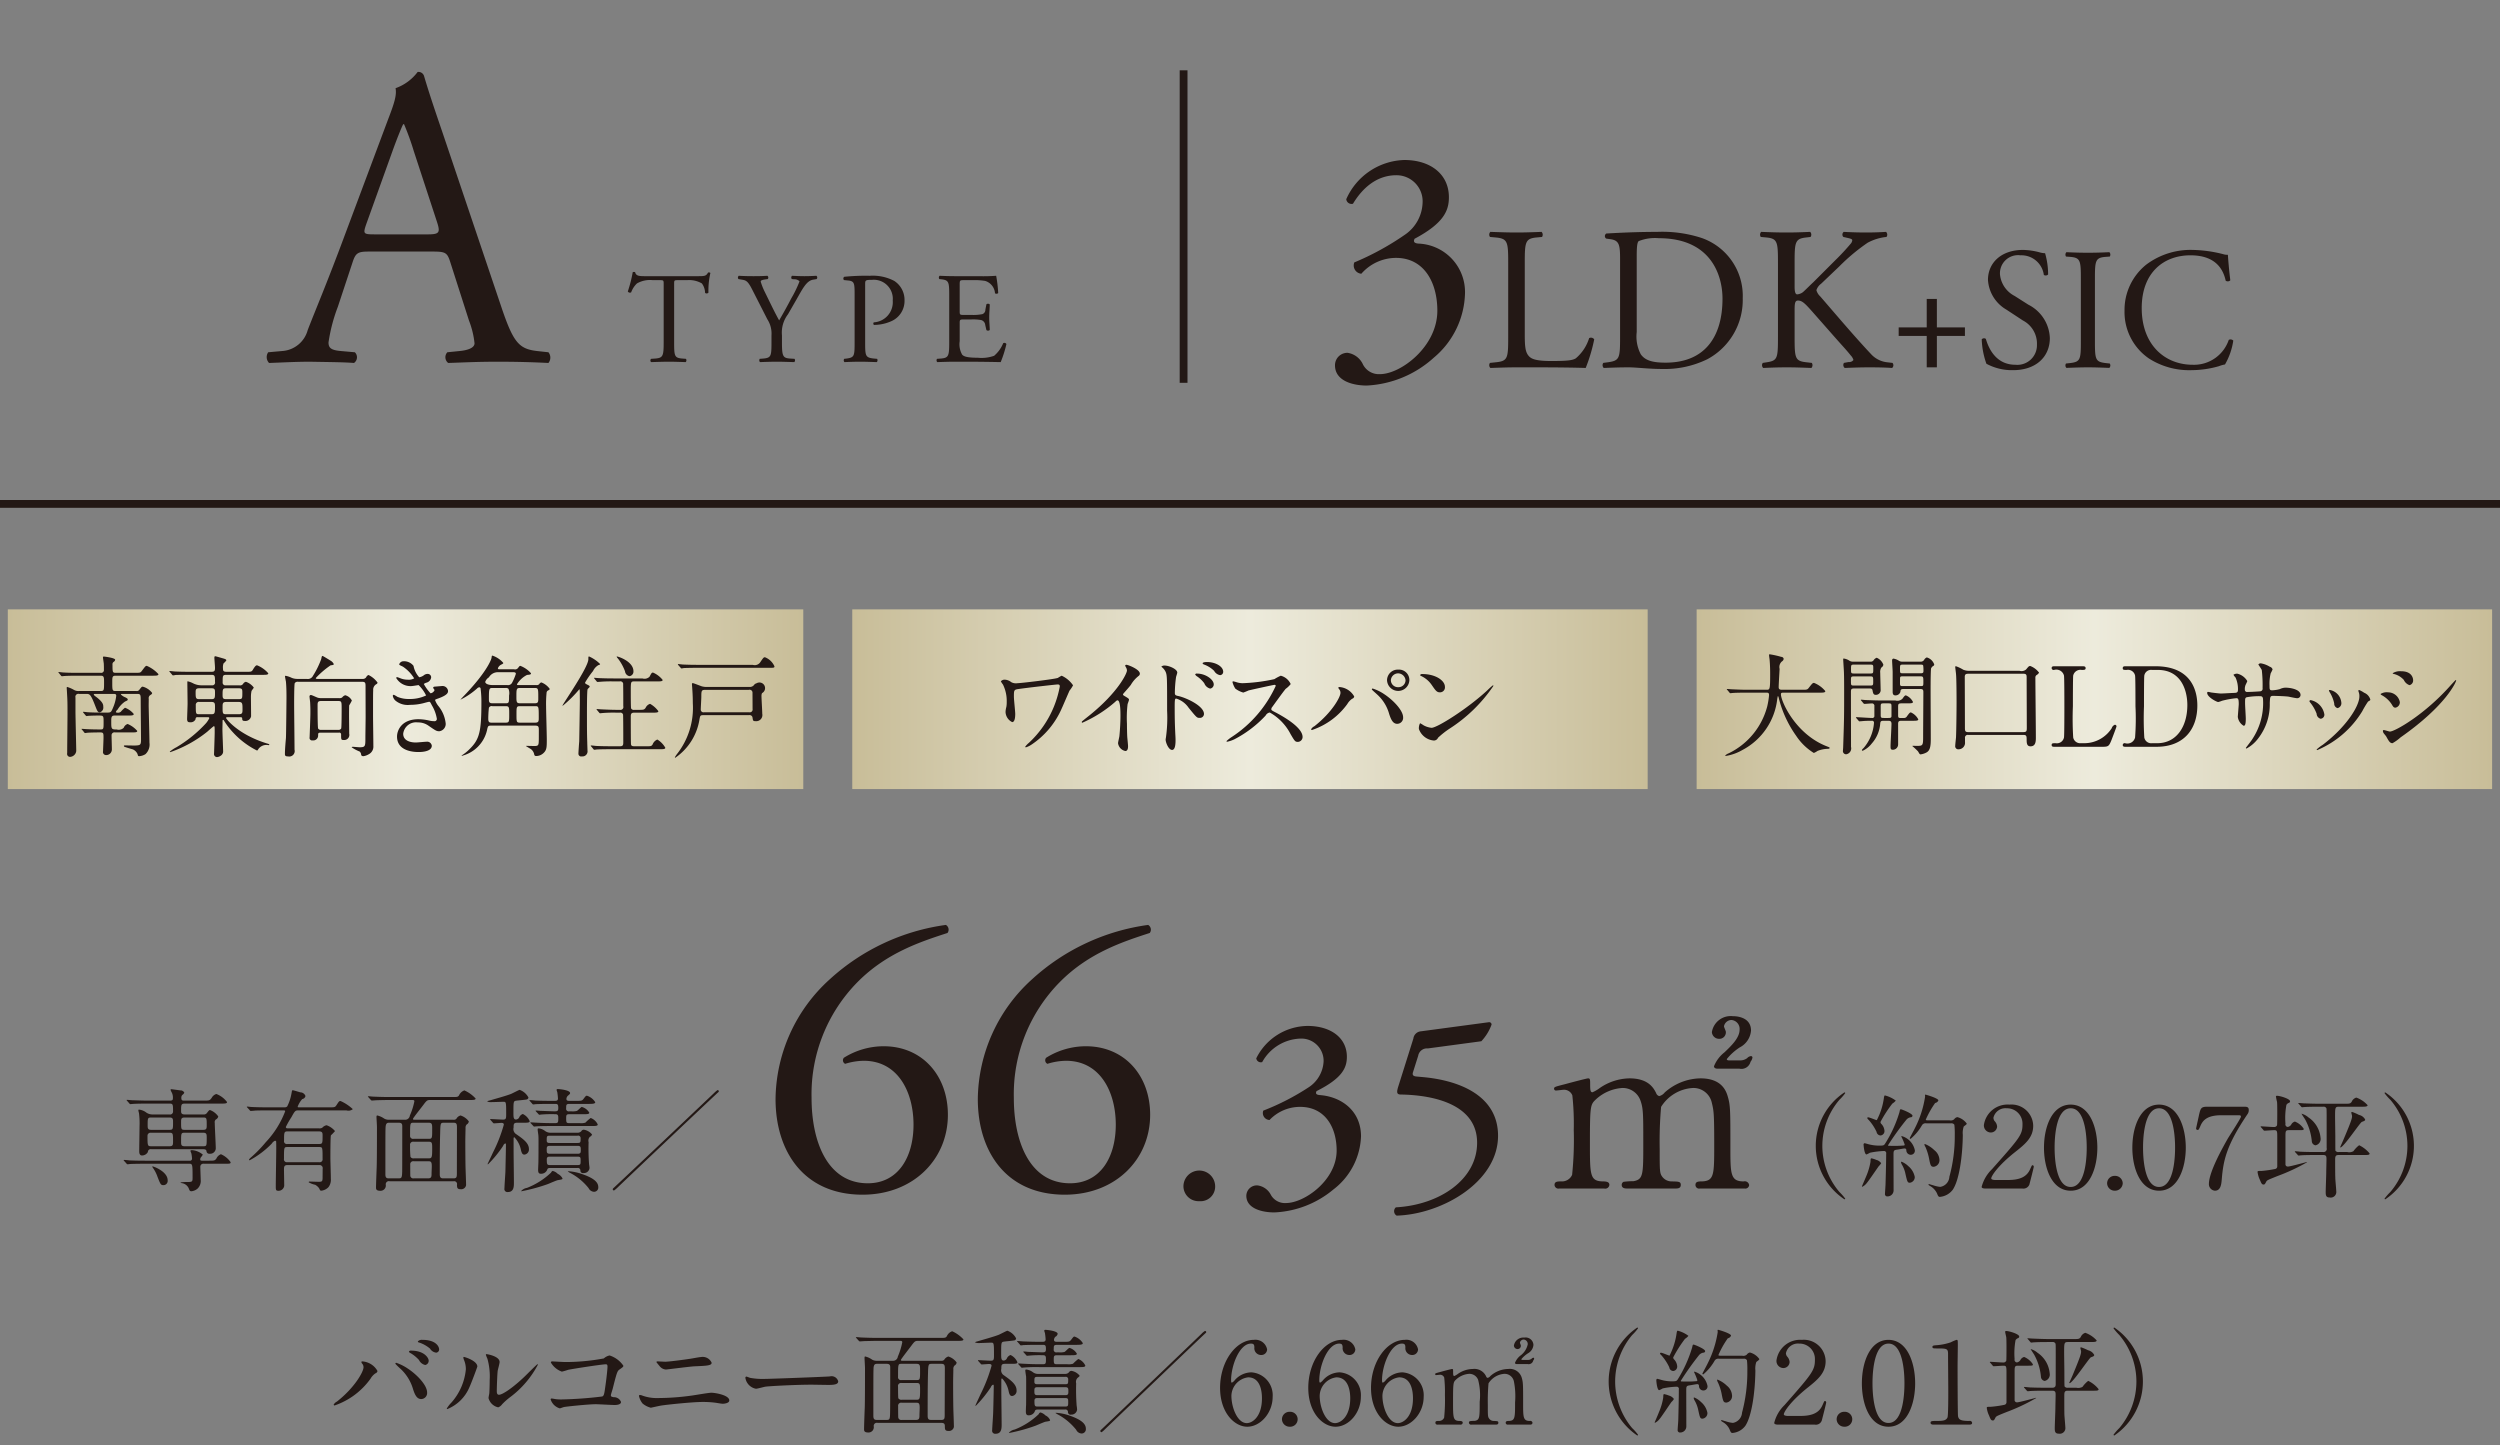
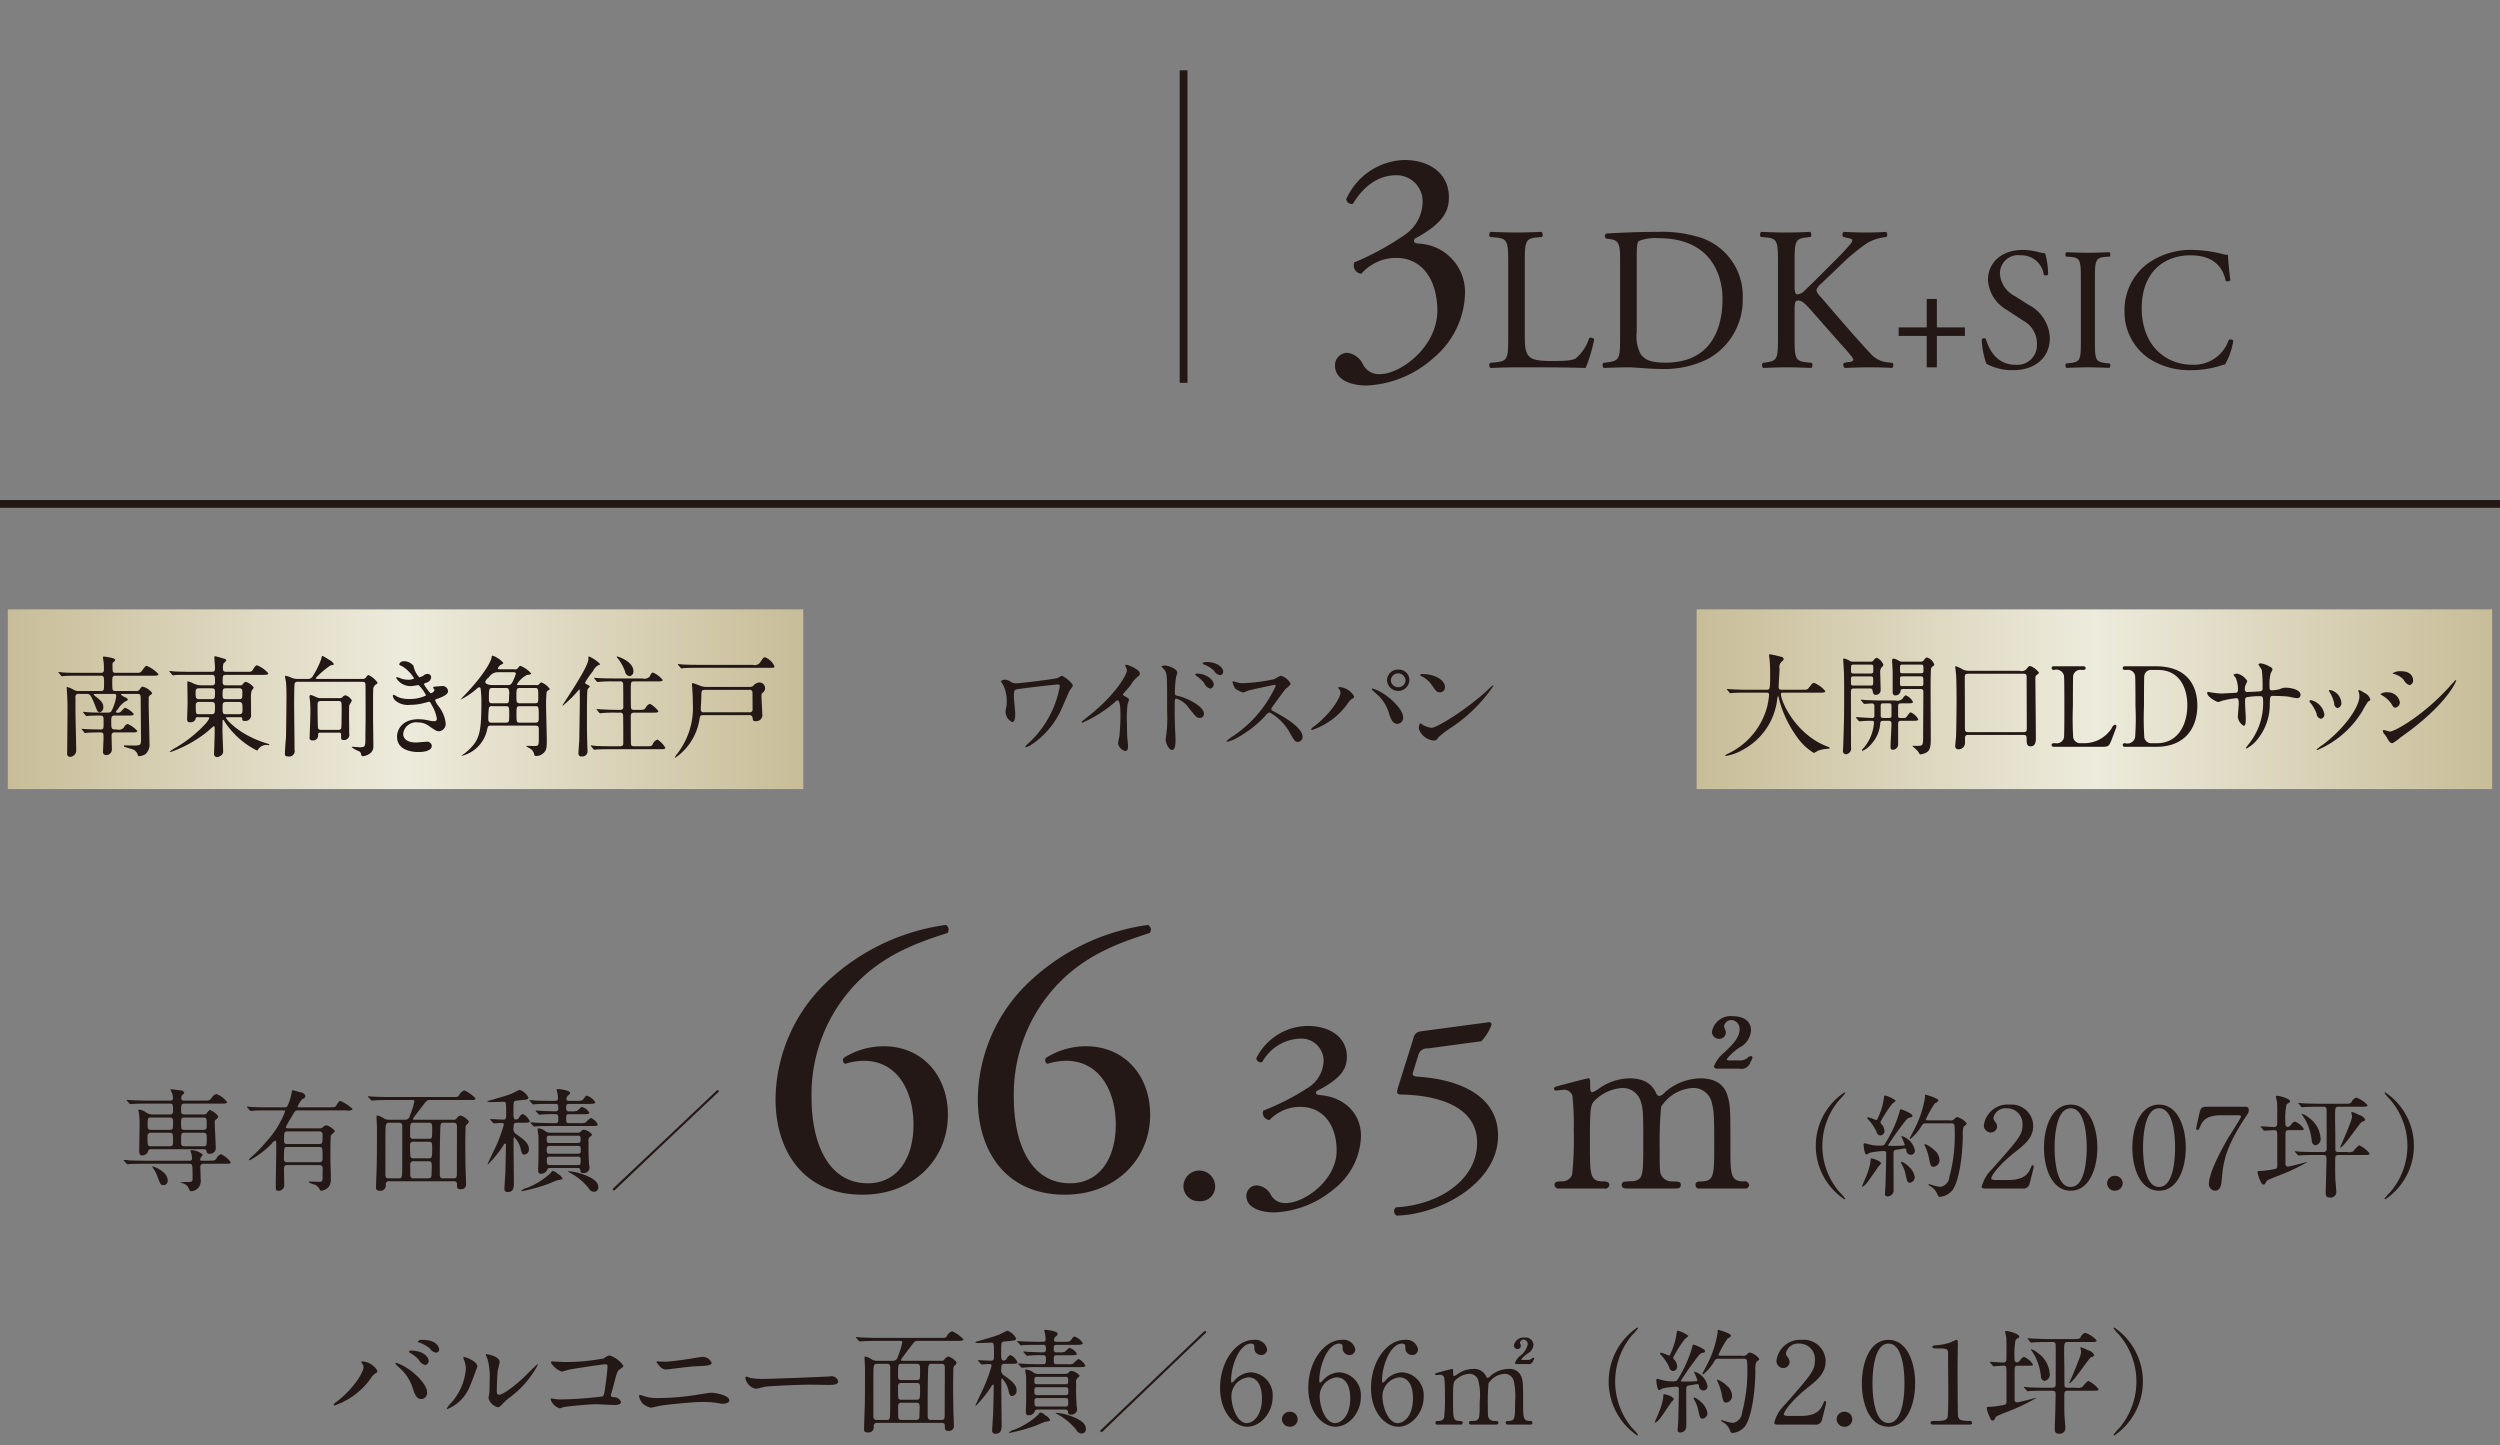
<svg xmlns="http://www.w3.org/2000/svg" xmlns:xlink="http://www.w3.org/1999/xlink" id="plan_a_spec_sp.svg" width="320" height="185" viewBox="0 0 320 185">
  <rect x="0" y="0" width="320" height="185" fill="#808080" stroke="none" />
  <defs>
    <style>
      .cls-1 {
        fill: #928173;
        opacity: 0;
      }

      .cls-2, .cls-3, .cls-4, .cls-5 {
        fill-rule: evenodd;
      }

      .cls-2 {
        fill: url(#linear-gradient);
      }

      .cls-3, .cls-6 {
        fill: #231815;
      }

      .cls-4 {
        fill: url(#linear-gradient-2);
      }

      .cls-5 {
        fill: url(#linear-gradient-3);
      }
    </style>
    <linearGradient id="linear-gradient" x1="1071" y1="2286.5" x2="1172.81" y2="2286.5" gradientUnits="userSpaceOnUse">
      <stop offset="0" stop-color="#c8bd98" />
      <stop offset="0.5" stop-color="#edebdc" />
      <stop offset="1" stop-color="#c8bd98" />
    </linearGradient>
    <linearGradient id="linear-gradient-2" x1="1179.09" x2="1280.91" xlink:href="#linear-gradient" />
    <linearGradient id="linear-gradient-3" x1="1287.16" x2="1389" xlink:href="#linear-gradient" />
  </defs>
  <rect id="長方形_18" data-name="長方形 18" class="cls-1" width="320" height="185" />
  <g id="メリット">
    <path id="長方形_36" data-name="長方形 36" class="cls-2" d="M1071,2275h101.82v23H1071v-23Z" transform="translate(-1070 -2197)" />
    <path id="南東向き角住戸" class="cls-3" d="M1084.49,2285.82c0.22,0,.39,0,0.39.24a5.353,5.353,0,0,1-.36,1.4c-0.28.68-.31,0.75-0.75,0.75h-0.54c-0.65,0-1.24,0-1.94-.04-0.08,0-.52-0.06-0.62-0.06a0.037,0.037,0,0,0-.04.04,0.206,0.206,0,0,0,.05.09l0.27,0.32a0.246,0.246,0,0,0,.13.1c0.03,0,.17-0.03.21-0.03,0.21-.02.82-0.04,1.29-0.04,0.67,0,.68,0,0.68.82,0,0.88,0,.96-0.38.96-0.55,0-1.21-.01-1.76-0.04-0.1,0-.54-0.04-0.64-0.04-0.02,0-.04,0-0.04.03a0.11,0.11,0,0,0,.06.08l0.27,0.33a0.171,0.171,0,0,0,.12.1c0.03,0,.37-0.05.43-0.05,0.11,0,.55-0.03,1.53-0.03,0.4,0,.4.13,0.4,0.7,0,0.27-.06,1.54-0.06,1.72a0.387,0.387,0,0,0,.37.48,0.724,0.724,0,0,0,.76-0.72c0-.25-0.04-1.52-0.04-1.81a0.368,0.368,0,0,1,.46-0.37h2.07c0.48,0,.76,0,0.76-0.19a3.309,3.309,0,0,0-1.23-.89,0.791,0.791,0,0,0-.5.48,0.908,0.908,0,0,1-.91.22c-0.69.02-.69-0.1-0.69-0.99,0-.53,0-0.79.42-0.79h1.69c0.48,0,.77,0,0.77-0.2a2.643,2.643,0,0,0-1.12-.8,3.148,3.148,0,0,0-.53.51,0.581,0.581,0,0,1-.51.11c-0.1,0-.13-0.04-0.13-0.07a0.617,0.617,0,0,1,.22-0.31,3.324,3.324,0,0,1,.95-1.03c0.31-.14.35-0.16,0.35-0.27,0-.07-0.03-0.13-0.31-0.27a1.606,1.606,0,0,1-.57-0.37c0-.07.12-0.07,0.22-0.07h1.88c0.44,0,.44.13,0.44,0.89,0,0.72.04,4.26,0.04,5.05,0,0.59-.15.63-0.61,0.66-0.2.02-1.23-.01-1.46-0.01-0.05,0-.12.01-0.12,0.07a0.115,0.115,0,0,0,.08.11c0.01,0.02.98,0.31,1.06,0.33a1.181,1.181,0,0,1,.6.59c0.07,0.27.08,0.28,0.23,0.28a1.712,1.712,0,0,0,.79-0.26,1.691,1.691,0,0,0,.51-1.47c0-.68-0.09-4.01-0.1-4.75,0-.13.01-0.73,0.01-0.85a0.464,0.464,0,0,1,.17-0.47c0.22-.14.26-0.17,0.26-0.3a2.271,2.271,0,0,0-1.2-.8c-0.12,0-.15.04-0.42,0.38a0.392,0.392,0,0,1-.41.18h-2.65c-0.42,0-.42-0.11-0.42-1.13,0-.66,0-0.83.44-0.83h4.7c0.48,0,.77,0,0.77-0.2a4.281,4.281,0,0,0-1.49-1.06c-0.16,0-.2.07-0.64,0.65-0.17.24-.24,0.24-0.88,0.24h-2.46c-0.41,0-.41-0.1-0.41-1.03a0.37,0.37,0,0,1,.15-0.37,0.373,0.373,0,0,0,.19-0.27c0-.25-1.41-0.41-1.42-0.41-0.06,0-.14,0-0.14.09s0.08,0.63.1,0.76c0.02,0.24.02,0.58,0.02,0.84a0.347,0.347,0,0,1-.41.39h-2.79c-0.67,0-1.26,0-1.96-.04-0.08,0-.52-0.06-0.62-0.06a0.035,0.035,0,0,0-.04.03,0.118,0.118,0,0,0,.06.1l0.26,0.32a0.215,0.215,0,0,0,.13.09c0.04,0,.26-0.03.3-0.03,0.14-.01.55-0.04,1.8-0.04h2.89c0.4,0,.4.24,0.4,0.88,0,0.97,0,1.08-.43,1.08h-2.77a1.1,1.1,0,0,1-.61-0.12,4.281,4.281,0,0,0-.91-0.4c-0.06,0-.06.09-0.06,0.14,0,0.07.03,0.41,0.03,0.5,0.07,1.2.07,1.37,0.07,2.81,0,0.72-.04,4.23-0.04,5.02a0.381,0.381,0,0,0,.37.48,0.842,0.842,0,0,0,.79-0.76c0-.36-0.1-4.36-0.1-5.08v-1.75a0.381,0.381,0,0,1,.46-0.47h0.9c0.46,0,.58,0,1.18,1.56,0.23,0.58.3,0.8,0.58,0.8a0.63,0.63,0,0,0,.44-0.7c0-.27,0-0.6-0.98-1.33a0.541,0.541,0,0,1-.24-0.26c0-.07.13-0.07,0.33-0.07h2.16Zm12.05,2.98c0.13,0,.25,0,0.25.13a3.35,3.35,0,0,1-.4.62,16.689,16.689,0,0,1-3.81,3.1,4.3,4.3,0,0,0-.84.56,0.055,0.055,0,0,0,.07.06,15.946,15.946,0,0,0,4.72-2.61c0.1-.09.79-0.71,0.84-0.71,0.11,0,.11.08,0.11,0.82,0,0.41-.08,2.59-0.08,2.67a0.392,0.392,0,0,0,.38.47,1,1,0,0,0,.52-0.21,0.645,0.645,0,0,0,.26-0.58c0-.17-0.09-2.32-0.09-2.73,0-.16.02-0.92,0.02-1.11,0-.05,0-0.14.07-0.14a0.174,0.174,0,0,1,.11.1,9.673,9.673,0,0,0,1.11,1.46,10.615,10.615,0,0,0,3.1,2.36c0.09,0,.11-0.04.19-0.18a1.266,1.266,0,0,1,1.3-.5,0.081,0.081,0,0,0,.1-0.08c0-.05-0.04-0.06-0.4-0.17-3.6-1.13-5.13-3.11-5.13-3.23,0-.1.1-0.1,0.17-0.1h1.47c0.36,0,.4,0,0.42.16,0.01,0.2.02,0.32,0.32,0.32a0.735,0.735,0,0,0,.82-0.6c0-.36-0.02-2.08-0.02-2.46a3.739,3.739,0,0,1,.07-0.75c0.01-.09.29-0.38,0.29-0.47a2.126,2.126,0,0,0-1-.73,0.545,0.545,0,0,0-.36.26,0.449,0.449,0,0,1-.48.19h-1.73a0.347,0.347,0,0,1-.41-0.4c0-.86,0-0.94.51-0.94h4.57c0.48,0,.76,0,0.76-0.2a3.756,3.756,0,0,0-1.43-1.02c-0.1,0-.21,0-0.55.58-0.16.25-.23,0.25-0.83,0.25h-2.52c-0.42,0-.47-0.12-0.47-0.45a1.491,1.491,0,0,1,.07-0.62,2.577,2.577,0,0,0,.36-0.38c0-.09-0.02-0.16-0.43-0.27-0.24-.07-0.93-0.27-0.97-0.27-0.1,0-.13.04-0.13,0.2,0,0.18.08,1.07,0.08,1.27,0,0.37-.04.52-0.45,0.52h-2.76c-0.67,0-1.25-.01-1.95-0.04-0.1-.01-0.53-0.06-0.62-0.06a0.051,0.051,0,0,0-.06.05,0.11,0.11,0,0,0,.06.08l0.28,0.33a0.214,0.214,0,0,0,.12.1,1.812,1.812,0,0,0,.31-0.05c0.13-.01.54-0.02,1.78-0.02h2.84c0.45,0,.45.17,0.45,0.91a0.352,0.352,0,0,1-.41.43h-1.39a2.394,2.394,0,0,1-1.05-.28,2.788,2.788,0,0,0-.63-0.23c-0.06,0-.06.04-0.06,0.11,0,0.4.03,2.31,0.03,2.73,0,0.31-.06,1.81-0.06,1.98,0,0.38.16,0.42,0.38,0.42a0.675,0.675,0,0,0,.71-0.41,0.211,0.211,0,0,1,.26-0.24h1.24Zm-1.03-2.31c-0.45,0-.47-0.15-0.47-0.87,0-.35.03-0.52,0.46-0.52h1.57c0.42,0,.45.16,0.45,0.52,0,0.71,0,.87-0.45.87h-1.56Zm1.55,0.36c0.45,0,.46.2,0.46,0.64,0,0.82-.04.93-0.48,0.93h-1.53c-0.45,0-.45-0.03-0.45-1.17a0.371,0.371,0,0,1,.45-0.4h1.55Zm1.89,1.57c-0.46,0-.46-0.11-0.46-0.94,0-.4,0-0.63.46-0.63h1.61c0.48,0,.48.22,0.48,0.94,0,0.42,0,.63-0.47.63h-1.62Zm1.62-3.32c0.45,0,.45.17,0.45,0.57,0,0.72,0,.82-0.45.82h-1.63c-0.42,0-.45-0.15-0.45-0.57,0-.71.03-0.82,0.46-0.82h1.62Zm7.56-1.2a1.969,1.969,0,0,1-.78-0.13,3.033,3.033,0,0,0-.8-0.27,0.067,0.067,0,0,0-.07.06c0,0.1.1,0.59,0.12,0.69,0.07,0.75.07,1.61,0.07,2.07,0,0.1-.04,4.68-0.07,5.16-0.05.56-.13,1.45-0.13,2.02,0,0.24.08,0.32,0.4,0.32a0.7,0.7,0,0,0,.83-0.86c0-.92-0.05-5-0.05-5.84,0-.41,0-2.51.08-2.68a0.447,0.447,0,0,1,.45-0.17h8.17c0.44,0,.44.17,0.44,0.65,0,0.53.01,3.28,0.01,3.81,0,0.43-.03,2.31-0.03,2.7,0,1.08,0,1.22-.73,1.22-0.15,0-.74-0.06-0.87-0.06-0.03,0-.15,0-0.15.07a5.038,5.038,0,0,0,1.02.54,0.615,0.615,0,0,1,.19.44,0.289,0.289,0,0,0,.29.15,1.828,1.828,0,0,0,.69-0.25,1.1,1.1,0,0,0,.58-1.07c0-.61-0.04-3.27-0.04-3.81,0-2.61,0-2.9.02-3.31a0.8,0.8,0,0,1,.45-0.8,0.3,0.3,0,0,0,.11-0.17,3.05,3.05,0,0,0-1.16-.98,0.526,0.526,0,0,0-.3.29,0.507,0.507,0,0,1-.46.21h-5.76c-0.14,0-.23,0-0.23-0.11a10.938,10.938,0,0,1,1.9-1.63c0.36-.04.4-0.06,0.4-0.17a1,1,0,0,0-.38-0.41c-0.06-.04-1-0.62-1.05-0.62-0.1,0-.12.13-0.17,0.39a11,11,0,0,1-1.05,2.14,0.73,0.73,0,0,1-.79.41h-1.15Zm5.24,6.88a0.226,0.226,0,0,1,.29.24c0,0.63,0,.7.32,0.7a0.656,0.656,0,0,0,.72-0.8c0-.33-0.02-1.89-0.02-2.2,0-.2,0-1.34.02-1.44a6.207,6.207,0,0,0,.34-0.61,1.348,1.348,0,0,0-.85-0.68,0.789,0.789,0,0,0-.39.28,0.546,0.546,0,0,1-.4.09h-2.28a1.538,1.538,0,0,1-.4-0.04c-0.15-.03-0.79-0.36-0.93-0.36a0.184,0.184,0,0,0-.17.23c0,0.11.08,0.64,0.08,0.75,0.04,0.73.03,1.24,0.03,1.4,0,0.48-.1,2.97-0.1,3.04a0.321,0.321,0,0,0,.38.39,0.62,0.62,0,0,0,.71-0.59c0-.35,0-0.4.36-0.4h2.29Zm-2.25-.36a0.384,0.384,0,0,1-.4-0.17c-0.07-.17-0.07-2.72-0.07-2.92,0-.38,0-0.6.43-0.6h2.22c0.43,0,.43.11,0.43,1.01,0,0.26,0,2.34-.06,2.51a0.39,0.39,0,0,1-.4.17h-2.15Zm10.53-8.78a0.582,0.582,0,0,0-.55.38c0,0.1.06,0.11,0.47,0.31a4.843,4.843,0,0,1,1.44,1.5,1.365,1.365,0,0,1-.83.17,2.539,2.539,0,0,1-.98-0.2,3.192,3.192,0,0,0-.37-0.13,0.106,0.106,0,0,0-.11.12,2.125,2.125,0,0,0,1.94,1.03c0.14,0,.89-0.13.92-0.13a4.742,4.742,0,0,1,.96,1.33,4.837,4.837,0,0,1-2.19.45,3.655,3.655,0,0,1-1.49-.28,3.567,3.567,0,0,0-.46-0.26,0.137,0.137,0,0,0-.12.15,1.061,1.061,0,0,0,.34.6,2.471,2.471,0,0,0,1.87.54,6.825,6.825,0,0,0,1.7-.21c0.11-.03.65-0.18,0.74-0.18,0.12,0,.14.04,0.35,0.45a4.886,4.886,0,0,1,.64,1.74,0.3,0.3,0,0,1-.37.29,2.7,2.7,0,0,1-.62-0.08,6.109,6.109,0,0,0-1.37-.17c-2.14,0-2.74,1.4-2.74,2.22,0,1.98,2.38,1.98,2.79,1.98,0.17,0,1.66,0,1.66-.81a0.594,0.594,0,0,0-.67-0.51c-0.2,0-1.15.1-1.38,0.1-0.36,0-1.61-.07-1.61-1.12a1.656,1.656,0,0,1,1.87-1.45,2.267,2.267,0,0,1,1.37.42c0.93,0.64,1.03.71,1.38,0.71a0.944,0.944,0,0,0,.82-0.98,4.235,4.235,0,0,0-.91-2.22,2.569,2.569,0,0,1-.45-0.79c0-.05.04-0.08,0.41-0.21,1.22-.44,1.25-0.76,1.25-0.96a0.713,0.713,0,0,0-.84-0.62c-0.08,0-.37.03-0.88,0.07a0.189,0.189,0,0,0-.19.14c0,0.06.18,0.25,0.18,0.31a0.655,0.655,0,0,1-.51.4,5.45,5.45,0,0,1-.86-1.19,0.985,0.985,0,0,1,.34-0.17,0.8,0.8,0,0,0,.6-0.69,0.441,0.441,0,0,0-.48-0.43,0.786,0.786,0,0,0-.49.2,1.378,1.378,0,0,1-.56.23,2.989,2.989,0,0,1-.73-1.46A1.535,1.535,0,0,0,1121.65,2281.64Zm14.73,3.05c-0.11,0-.21,0-0.21-0.1a3.211,3.211,0,0,1,1.29-1.2c0.34-.03.51-0.04,0.51-0.21a3.478,3.478,0,0,0-1.36-.95c-0.09,0-.12.03-0.3,0.27a0.475,0.475,0,0,1-.51.17H1134c-0.16,0-.27,0-0.27-0.13a0.877,0.877,0,0,1,.37-0.44c0.3-.15.32-0.17,0.32-0.25a3.137,3.137,0,0,0-1.38-.93c-0.09,0-.09.04-0.12,0.26-0.01.22-.65,1.93-3.73,5.09-0.04.05-.15,0.17-0.24,0.26,0,0.01.02,0.01,0.03,0.01a9.539,9.539,0,0,0,2.07-1.4,0.5,0.5,0,0,1,.3-0.17,0.187,0.187,0,0,1,.17.19,13.187,13.187,0,0,1,.1,1.68c0,3.76-.23,4.78-1.49,6.02a5.27,5.27,0,0,1-.95.78,0.115,0.115,0,0,0-.09.07,0.049,0.049,0,0,0,.05.03,4.395,4.395,0,0,0,3.19-3.24c0.12-.56.14-0.62,0.51-0.62h5.67c0.46,0,.46.18,0.46,0.65,0,1.16,0,1.29-.02,1.54-0.03.34-.13,0.42-0.53,0.42-0.15,0-.86-0.02-1.02-0.02a0.109,0.109,0,0,0-.08.02c0,0.02.53,0.33,0.63,0.39a1.107,1.107,0,0,1,.43.69,0.226,0.226,0,0,0,.23.2,1.356,1.356,0,0,0,.97-0.39c0.4-.38.41-0.74,0.41-1.71,0-.67-0.09-3.64-0.09-4.25a14.4,14.4,0,0,1,.07-1.82,0.4,0.4,0,0,1,.27-0.26,0.189,0.189,0,0,0,.12-0.17,2.386,2.386,0,0,0-1.06-.82,0.386,0.386,0,0,0-.27.21,0.419,0.419,0,0,1-.38.13h-2.27Zm-1.67.37a0.512,0.512,0,0,1,.37.1,1.472,1.472,0,0,1,.08.87c0,0.91,0,.99-0.45.99h-1.66c-0.45,0-.47-0.18-0.47-0.56,0-1.36.03-1.4,0.5-1.4h1.63Zm-0.02,2.33c0.49,0,.49.1,0.49,1.06s0,1.05-.49,1.05h-1.73c-0.28,0-.46-0.02-0.46-0.48a12.929,12.929,0,0,1,.08-1.42,0.374,0.374,0,0,1,.44-0.21h1.67Zm1.89-.37c-0.45,0-.48-0.15-0.48-0.82,0-1.01,0-1.14.48-1.14h1.84c0.48,0,.48.08,0.48,1.28,0,0.5,0,.68-0.46.68h-1.86Zm-0.02,2.48c-0.45,0-.45-0.1-0.45-1.05s0-1.06.45-1.06h1.93c0.47,0,.47.03,0.47,1.48,0,0.43,0,.63-0.47.63h-1.93Zm-0.92-6.46c0.16,0,.39,0,0.39.21a6.438,6.438,0,0,1-.5,1.17,0.582,0.582,0,0,1-.6.27h-1.82c-0.81,0-1-.27-1-0.41a1.133,1.133,0,0,1,.47-0.58,1.34,1.34,0,0,1,1.19-.66h1.87Zm15.58,9.48c-0.21,0-.41,0-0.45-0.24-0.03-.14-0.03-3.22-0.03-3.53,0-.34.03-0.53,0.45-0.53h2.33c0.47,0,.75,0,0.75-0.19a3.375,3.375,0,0,0-1.06-.94,0.942,0.942,0,0,0-.58.53c-0.2.24-.27,0.24-0.91,0.24h-0.53a0.369,0.369,0,0,1-.41-0.19c-0.04-.11-0.04-1.89-0.04-2.15,0-1.28,0-1.3.48-1.3h2.85c0.47,0,.75,0,0.75-0.19a3.19,3.19,0,0,0-1.23-.94c-0.17,0-.2.06-0.45,0.53a0.908,0.908,0,0,1-.91.22h-3.59c-0.66,0-1.24-.01-1.94-0.04-0.08,0-.52-0.04-0.62-0.04-0.03,0-.04,0-0.04.03a0.136,0.136,0,0,0,.05.08l0.27,0.33a0.151,0.151,0,0,0,.13.09c0.04,0,.25-0.02.3-0.02a16.747,16.747,0,0,1,1.8-.05h0.72a0.361,0.361,0,0,1,.45.43c0.02,0.13.02,2.36,0.02,2.74a0.372,0.372,0,0,1-.44.47h-0.36c-0.66,0-1.26-.03-1.95-0.06-0.09,0-.53-0.04-0.63-0.04a0.035,0.035,0,0,0-.04.03,0.165,0.165,0,0,0,.06.1l0.27,0.32a0.179,0.179,0,0,0,.12.09c0.05,0,.26-0.03.3-0.03a16.92,16.92,0,0,1,1.8-.05h0.43a0.354,0.354,0,0,1,.41.24c0.03,0.12.03,3.19,0.03,3.5,0,0.35,0,.56-0.41.56h-1.14c-0.66,0-1.25-.01-1.94-0.04-0.08-.01-0.52-0.06-0.62-0.06a0.056,0.056,0,0,0-.06.05,0.221,0.221,0,0,0,.07.08l0.27,0.33a0.168,0.168,0,0,0,.13.09,1.775,1.775,0,0,0,.3-0.04c0.14,0,.53-0.03,1.78-0.03h6.24c0.47,0,.76,0,0.76-0.19a2.92,2.92,0,0,0-1.02-1.05,1.1,1.1,0,0,0-.61.64c-0.17.24-.25,0.22-0.9,0.22h-1.41Zm-5.75-7.6c0.05-.1-0.1-0.19-0.21-0.24-0.34-.17-0.37-0.2-0.37-0.31a11.352,11.352,0,0,1,1.02-1.48,1.714,1.714,0,0,1,.66-0.74c0.22-.08.24-0.08,0.24-0.16a4.732,4.732,0,0,0-1.4-.96c-0.1,0-.1.03-0.1,0.35,0,1.06-3.31,5.78-3.31,5.93,0,0.01.01,0.02,0.04,0.02a15.509,15.509,0,0,0,2.11-2.1c0.04,0,.04.01,0.06,0.25,0,0.03.01,1.2,0.01,1.25,0,0.51-.07,4.83-0.08,5.18-0.02.19-.1,1.36-0.1,1.53a0.354,0.354,0,0,0,.44.38,0.652,0.652,0,0,0,.72-0.75c0-.04-0.03-0.87-0.03-1-0.04-1.24-.04-1.91-0.04-3.73,0-.5,0-2.91.08-3.11C1145.27,2285.11,1145.43,2285.02,1145.47,2284.92Zm3.46-3.89a0.469,0.469,0,0,0,.15.24,6.213,6.213,0,0,1,.92,1.65,0.713,0.713,0,0,0,.57.63,0.588,0.588,0,0,0,.51-0.63C1151.08,2281.61,1148.97,2280.97,1148.93,2281.03Zm16.94,7.51a0.37,0.37,0,0,1,.45.29c0.06,0.41.06,0.48,0.4,0.48a0.786,0.786,0,0,0,.85-0.94c0-.33-0.1-1.93-0.1-2.28a0.836,0.836,0,0,1,.07-0.37,0.721,0.721,0,1,0-.7-1.26,0.571,0.571,0,0,0-.34.24,0.678,0.678,0,0,1-.55.23h-5.48a2.316,2.316,0,0,1-.64-0.08c-0.19-.06-1.05-0.41-1.15-0.41s-0.11.05-.11,0.14,0.04,0.49.04,0.59c0.06,0.74.07,1.51,0.07,1.85a9.56,9.56,0,0,1-2.05,6.53,3.308,3.308,0,0,0-.25.39,0.065,0.065,0,0,0,.06.05,7.348,7.348,0,0,0,3.09-4.89c0.09-.47.09-0.56,0.48-0.56h5.86Zm-5.74-.37a0.347,0.347,0,0,1-.43-0.37c0-.25.07-1.38,0.07-1.63,0-.74.02-0.87,0.51-0.87h5.57a0.369,0.369,0,0,1,.47.38c0,0.33.01,1.78,0.01,2.08a0.356,0.356,0,0,1-.43.41h-5.77Zm-0.74-6.07c-0.67,0-1.25-.01-1.94-0.04-0.1,0-.54-0.06-0.64-0.06a0.04,0.04,0,0,0-.04.05,0.136,0.136,0,0,0,.05.08l0.29,0.33a0.2,0.2,0,0,0,.11.1,1.812,1.812,0,0,0,.31-0.05c0.13,0,.54-0.03,1.79-0.03h9.07c0.67,0,.74,0,0.74-0.19a2.19,2.19,0,0,0-1.21-1.16c-0.17,0-.21.05-0.59,0.61a0.852,0.852,0,0,1-.98.36h-6.96Z" transform="translate(-1070 -2197)" />
-     <path id="長方形_36_のコピー" data-name="長方形 36 のコピー" class="cls-4" d="M1179.09,2275H1280.9v23H1179.09v-23Z" transform="translate(-1070 -2197)" />
    <path id="ワイドスパン" class="cls-3" d="M1205.65,2284.89a13.289,13.289,0,0,1-.75,2.56,13.005,13.005,0,0,1-3.22,4.65,2.523,2.523,0,0,0-.45.48,0.082,0.082,0,0,0,.09.08,2.919,2.919,0,0,0,.67-0.32,10.7,10.7,0,0,0,3.93-4.7c0.15-.32.82-1.9,0.98-2.24a4,4,0,0,0,.45-0.68,3.518,3.518,0,0,0-1.46-1.23,4.93,4.93,0,0,0-.48.28c-0.39.16-4.75,0.68-5.19,0.68a1.21,1.21,0,0,1-.79-0.14,1.418,1.418,0,0,0-.78-0.31,0.622,0.622,0,0,0-.54.21,2.634,2.634,0,0,0,.27.41,4.789,4.789,0,0,1,.48,2.25,3.135,3.135,0,0,1-.05.63,2.659,2.659,0,0,0-.1.64,1.5,1.5,0,0,0,.85,1.29c0.39,0,.39-0.87.39-1.05,0-.31-0.17-1.84-0.17-2.18,0-.86,0-0.93.63-1.01,0.97-.15,4.76-0.58,4.97-0.58C1205.65,2284.61,1205.65,2284.73,1205.65,2284.89Zm8.09,0.96c0.28-.34.76-0.85,1.01-1.19a4,4,0,0,1,1.02-1.16,0.34,0.34,0,0,0,.13-0.28c0-.54-1.51-1.13-1.73-1.13a0.155,0.155,0,0,0-.15.11,1.2,1.2,0,0,0,.11.23,0.807,0.807,0,0,1,.12.39c0,0.4-1.17,2.8-4.69,5.66-0.24.2-.66,0.52-1.05,0.85a0.116,0.116,0,0,0-.04.1,0.071,0.071,0,0,0,.07.08,16.406,16.406,0,0,0,4.24-2.7,0.449,0.449,0,0,1,.26-0.17c0.38,0,.38,1.49.38,1.99,0,0.75-.06,1.84-0.14,2.61-0.02.14-.17,0.76-0.17,0.9a1.192,1.192,0,0,0,.93.99c0.35,0,.35-0.48.35-0.62,0-.19-0.09-1.01-0.1-1.18-0.03-.55-0.04-1.31-0.04-1.69a14.841,14.841,0,0,1,.08-2.5c0.02-.09.18-0.48,0.18-0.57,0-.13-0.06-0.18-0.64-0.52A0.234,0.234,0,0,1,1213.74,2285.85Zm4.92-3.53a0.133,0.133,0,0,0,.03.05,1.686,1.686,0,0,1,.52.65c0.18,0.45.18,0.77,0.18,4.95a17.933,17.933,0,0,1-.13,3.28c0,0.06-.06.35-0.06,0.41,0,0.37.37,1.33,0.83,1.33,0.44,0,.44-0.95.44-1.29,0-.21-0.02-0.56-0.03-0.72-0.06-1.27-.08-2.02-0.08-3.52,0-1.04.05-1.04,0.21-1.04a3.01,3.01,0,0,1,1.58,1.18c1.03,1.26,1.05,1.29,1.41,1.29a0.516,0.516,0,0,0,.55-0.5c0-1.04-2.28-2.07-3.24-2.29-0.42-.08-0.49-0.14-0.49-0.43a15.887,15.887,0,0,1,.15-1.98c0.01-.09.16-0.5,0.16-0.6,0-.45-1.07-0.9-1.61-0.9A0.6,0.6,0,0,0,1218.66,2282.32Zm5.84-.58c-0.39,0-.57.08-0.57,0.17a0.306,0.306,0,0,0,.19.15,3.669,3.669,0,0,1,1.29.81,1.073,1.073,0,0,0,.77.55,0.421,0.421,0,0,0,.39-0.43C1226.57,2282.3,1225.57,2281.74,1224.5,2281.74Zm-1.26,1.48a0.239,0.239,0,0,0-.26.1,0.6,0.6,0,0,0,.2.23,3.769,3.769,0,0,1,.97.91,1.107,1.107,0,0,0,.75.68,0.54,0.54,0,0,0,.46-0.53C1225.36,2283.97,1224.3,2283.22,1223.24,2283.22Zm10.06,1.56a15.5,15.5,0,0,1-5.63,6.55,4.472,4.472,0,0,0-.68.53,0.082,0.082,0,0,0,.1.08,3.993,3.993,0,0,0,.93-0.32,14.644,14.644,0,0,0,3.98-3.03,0.736,0.736,0,0,1,.53-0.39,6.693,6.693,0,0,1,2.67,2.78c0.52,0.88.58,0.98,0.92,0.98a0.623,0.623,0,0,0,.61-0.63c0-1.28-2.67-2.71-3.34-3.08-0.63-.32-0.66-0.35-0.66-0.48a0.449,0.449,0,0,1,.12-0.28c0.24-.33,1.42-1.98,1.72-2.32a3.12,3.12,0,0,0,.64-0.61,1.933,1.933,0,0,0-1.27-1.07,6,6,0,0,0-.82.44,22.214,22.214,0,0,1-4.09.52,2.647,2.647,0,0,1-.79-0.14,3.746,3.746,0,0,0-.39-0.1c-0.07,0-.09.04-0.09,0.11a2.934,2.934,0,0,0,.36.82,3.047,3.047,0,0,0,1.02.51,7.222,7.222,0,0,0,.67-0.27c0.07-.03,3.21-0.72,3.31-0.72A0.169,0.169,0,0,1,1233.3,2284.78Zm15.69-2.07a1.378,1.378,0,0,0-1.45,1.36,1.431,1.431,0,0,0,2.86-.02A1.329,1.329,0,0,0,1248.99,2282.71Zm-0.03.48a0.971,0.971,0,0,1,.95.89,0.9,0.9,0,0,1-.91.88,0.912,0.912,0,0,1-.97-0.86A0.935,0.935,0,0,1,1248.96,2283.19Zm-7.38,2.5c0,0.51-1.04,2.46-3.34,4.27a0.933,0.933,0,0,0-.42.39,0.113,0.113,0,0,0,.12.09,9.17,9.17,0,0,0,4.52-3.33,2.045,2.045,0,0,1,.62-0.67,0.366,0.366,0,0,0,.26-0.29,2.366,2.366,0,0,0-1.89-1.21c-0.08,0-.14.02-0.14,0.09a0.42,0.42,0,0,0,.11.2A0.687,0.687,0,0,1,1241.58,2285.69Zm4.02-.43c0,0.04.57,0.53,0.67,0.63a5.216,5.216,0,0,1,1.55,2.52c0.24,0.73.49,1.24,1.03,1.24a0.769,0.769,0,0,0,.75-0.82c0-.94-1.35-2.27-2.41-2.97a5.7,5.7,0,0,0-1.49-.73A0.11,0.11,0,0,0,1245.6,2285.26Zm9.35-.34c0-.84-1.25-1.64-2.85-1.64a0.324,0.324,0,0,0-.33.12,0.2,0.2,0,0,0,.14.13,3.361,3.361,0,0,1,1.36,1.16c0.49,0.71.64,0.93,1.04,0.93A0.632,0.632,0,0,0,1254.95,2284.92Zm6.21-.13a0.085,0.085,0,0,0-.07-0.07,8.756,8.756,0,0,0-.69.62c-2.48,2.32-6.43,4.82-7.16,4.82a2.664,2.664,0,0,1-1.02-.32,3.572,3.572,0,0,0-.45-0.27,1.347,1.347,0,0,0-.15.75,2.24,2.24,0,0,0,1.92,1.47,0.58,0.58,0,0,0,.53-0.36,11.029,11.029,0,0,1,1.47-1.16A19.512,19.512,0,0,0,1261.16,2284.79Z" transform="translate(-1070 -2197)" />
    <path id="長方形_36_のコピー_2" data-name="長方形 36 のコピー 2" class="cls-5" d="M1287.17,2275h101.82v23H1287.17v-23Z" transform="translate(-1070 -2197)" />
    <path id="大開口LDサッシ" class="cls-3" d="M1296.06,2285.66c0.23,0,.38,0,0.38.31a10.027,10.027,0,0,1-.23,1.43,9.279,9.279,0,0,1-4.93,6.02,1.245,1.245,0,0,0-.45.28,0.073,0.073,0,0,0,.08.06,6.161,6.161,0,0,0,2.12-.76,8.43,8.43,0,0,0,4.46-6.56c0.06-.3.06-0.34,0.1-0.34a0.719,0.719,0,0,1,.1.28,14.207,14.207,0,0,0,2.21,4.79,7.308,7.308,0,0,0,2.27,2.21,2.2,2.2,0,0,0,.47-0.26,3.714,3.714,0,0,1,1.27-.27c0.21-.01.28-0.02,0.28-0.12,0-.06,0-0.06-0.38-0.21-4.01-1.57-5.85-5.77-5.85-6.64,0-.22.1-0.22,0.41-0.22h4.52c0.47,0,.75,0,0.75-0.2a3.618,3.618,0,0,0-1.44-1.05c-0.17,0-.23.06-0.68,0.64-0.19.24-.26,0.24-0.91,0.24h-2.45c-0.23,0-.49,0-0.49-0.32,0-.34.1-1.98,0.12-2.35a0.94,0.94,0,0,1,.3-0.96,0.45,0.45,0,0,0,.22-0.33,0.308,0.308,0,0,0-.31-0.25,11.252,11.252,0,0,0-1.47-.33c-0.09,0-.09.05-0.09,0.12a4.49,4.49,0,0,0,.06.48c0.08,0.86.08,1.61,0.08,1.95,0,1.99-.04,1.99-0.48,1.99h-2.45c-0.67,0-1.25-.03-1.94-0.06-0.09,0-.53-0.04-0.63-0.04-0.02,0-.05,0-0.05.03a0.164,0.164,0,0,0,.07.1l0.27,0.32a0.147,0.147,0,0,0,.12.09c0.05,0,.25-0.03.3-0.03,0.14-.01.54-0.04,1.79-0.04h2.48Zm11.16-3.97a0.8,0.8,0,0,1-.54-0.15,1.684,1.684,0,0,0-.7-0.25c-0.05,0-.05.09-0.05,0.14s0.07,1.19.08,1.34c0.02,0.34.04,0.9,0.04,2.59,0,3.3,0,3.54-.12,7.14,0,0.17-.03.51-0.03,0.55a0.413,0.413,0,0,0,.41.5,0.766,0.766,0,0,0,.62-0.95c0-1.92-.01-5-0.01-6.93,0-.44,0-0.55.48-0.55h1.83c0.21,0,.41,0,0.45.23,0.07,0.39.12,0.59,0.41,0.59a0.61,0.61,0,0,0,.63-0.71c0-.33-0.05-1.8-0.05-2.1a1.058,1.058,0,0,1,.15-0.69,0.491,0.491,0,0,0,.25-0.36,1.582,1.582,0,0,0-.85-0.89,0.8,0.8,0,0,0-.41.34,0.416,0.416,0,0,1-.4.16h-2.19Zm0.11,1.52c-0.4,0-.4-0.07-0.4-0.49,0-.62,0-0.65.4-0.65h2.05c0.4,0,.4.05,0.4,0.49,0,0.62,0,.65-0.4.65h-2.05Zm2.07,0.37c0.37,0,.37.06,0.37,0.65,0,0.44,0,.52-0.37.52h-2.11c-0.37,0-.37-0.05-0.37-0.62,0-.48,0-0.55.37-0.55h2.11Zm4.12-1.89a0.759,0.759,0,0,1-.44-0.1,1.832,1.832,0,0,0-.73-0.29,0.211,0.211,0,0,0-.16.23c0,0.24.07,1.27,0.07,1.5v2.53c0,0.4.19,0.45,0.36,0.45a0.647,0.647,0,0,0,.63-0.45c0.03-.28.05-0.37,0.47-0.37h2c0.31,0,.47.02,0.47,0.38,0,0.94-.03,5.07-0.03,5.9,0,0.92-.09,1-0.69,1-0.16,0-.42,0-0.57-0.01-0.03,0-.12,0-0.12.04a8.2,8.2,0,0,1,.73.68c0.2,0.35.22,0.38,0.34,0.38a2.165,2.165,0,0,0,.75-0.25c0.42-.24.54-0.71,0.54-1.69,0-1.11-.03-6.05-0.02-7.05,0-.58.02-1.88,0.06-2.02a0.74,0.74,0,0,1,.33-0.34,0.21,0.21,0,0,0,.07-0.16,1.41,1.41,0,0,0-.95-0.9,0.7,0.7,0,0,0-.34.31,0.494,0.494,0,0,1-.48.23h-2.29Zm2.27,0.38c0.21,0,.34,0,0.38.13a4.541,4.541,0,0,1,.03.73c0,0.25-.2.25-0.41,0.25h-2.18c-0.41,0-.41-0.02-0.41-0.53,0-.55,0-0.58.41-0.58h2.18Zm-0.01,1.5c0.41,0,.41.07,0.41,0.72,0,0.52,0,.53-0.41.53h-2.16c-0.31,0-.42,0-0.42-0.31,0-.08,0-0.7.01-0.76,0.03-.18.13-0.18,0.41-0.18h2.16Zm-1.68,3.46c0.46,0,.76,0,0.76-0.18a1.752,1.752,0,0,0-.9-0.84c-0.12,0-.17.04-0.45,0.43a0.931,0.931,0,0,1-.91.22h-1.78c-0.81,0-1.55-.04-1.96-0.05-0.1,0-.52-0.05-0.62-0.05-0.02,0-.05,0-0.05.03a0.129,0.129,0,0,0,.06.1l0.27,0.33a0.209,0.209,0,0,0,.13.08c0.1,0,.78-0.06.9-0.06a0.314,0.314,0,0,1,.37.37v1.18a0.261,0.261,0,0,1-.31.31c-0.31,0-1.71-.1-2-0.1-0.03,0-.05,0-0.05.03a0.143,0.143,0,0,0,.05.09l0.29,0.33a0.134,0.134,0,0,0,.12.08c0.05,0,.26-0.02.3-0.02,0.43-.05,1.06-0.05,1.26-0.05a0.241,0.241,0,0,1,.29.27,5.555,5.555,0,0,1-1.34,3.23,0.725,0.725,0,0,0-.21.25,0.117,0.117,0,0,0,.1.09,3.094,3.094,0,0,0,1.18-.95,4.281,4.281,0,0,0,1.07-2.55c0.03-.32.15-0.34,0.49-0.34h0.49c0.27,0,.46.02,0.46,0.39,0,0.45-.12,2.44-0.12,2.85,0,0.3,0,.47.3,0.47a0.688,0.688,0,0,0,.67-0.71v-2.6c0-.35.12-0.4,0.45-0.4h1.37c0.46,0,.76,0,0.76-0.18a1.983,1.983,0,0,0-.94-0.89c-0.14,0-.17.04-0.5,0.48a0.421,0.421,0,0,1-.42.23h-0.5c-0.21,0-.22-0.17-0.22-0.33v-1.16c0-.38.15-0.38,0.52-0.38h0.62Zm-2.92,1.87c-0.34,0-.45,0-0.45-0.34v-1.19c0-.34.1-0.34,0.45-0.34h0.47c0.41,0,.46.01,0.46,0.41v1.26c-0.03.2-.17,0.2-0.46,0.2h-0.47Zm10.91-6.04a1.841,1.841,0,0,1-.8-0.14,4.869,4.869,0,0,0-.92-0.44,0.08,0.08,0,0,0-.1.07c0,0.13.09,0.78,0.1,0.92,0.06,0.57.07,2.94,0.07,3.6,0,1.01-.03,3.74-0.07,4.5-0.01.16-.1,0.91-0.1,1.09a0.391,0.391,0,0,0,.44.45,0.826,0.826,0,0,0,.81-0.92v-0.52a0.348,0.348,0,0,1,.41-0.4h7.06c0.42,0,.42.17,0.42,0.65,0,0.5.08,0.81,0.5,0.81,0.68,0,.68-0.69.68-1.15,0-1.08-.06-6.41-0.06-7.62a0.376,0.376,0,0,1,.15-0.35,0.829,0.829,0,0,0,.32-0.31,2.51,2.51,0,0,0-1.12-.85c-0.18,0-.21.04-0.54,0.44a0.887,0.887,0,0,1-.85.17h-6.4Zm6.91,0.38c0.37,0,.41.16,0.41,0.44,0,1.02.02,5.5,0.02,6.42,0,0.45,0,.61-0.45.61h-7.05c-0.33,0-.42-0.1-0.42-0.48,0-1.05-.02-6.56-0.02-6.64,0.02-.35.24-0.35,0.55-0.35H1329Zm7.35,8.89a0.909,0.909,0,0,1-.98-0.73,39.855,39.855,0,0,1-.04-4c0-.67,0-3.68.04-3.93a0.944,0.944,0,0,1,1.08-.72c0.35,0,.51,0,0.51-0.23s-0.2-.24-0.43-0.24h-3.51c-0.22,0-.41,0-0.41.24a0.248,0.248,0,0,0,.31.23,1.017,1.017,0,0,1,1.27.72c0.05,0.25.05,3.46,0.05,4.03,0,0.41,0,3.66-.05,3.9a0.928,0.928,0,0,1-1.07.73c-0.36,0-.51,0-0.51.23s0.19,0.23.41,0.23h5.94c0.92,0,.97-0.02,1.33-0.91,0.08-.22.62-1.61,0.62-1.7a0.2,0.2,0,0,0-.21-0.21,0.683,0.683,0,0,0-.4.44,4.179,4.179,0,0,1-3.57,1.92h-0.38Zm5.77-9.85c-0.21,0-.41,0-0.41.24s0.15,0.23.51,0.23a0.928,0.928,0,0,1,1.07.72c0.05,0.24.05,3.26,0.05,3.93a31.909,31.909,0,0,1-.05,4,1.013,1.013,0,0,1-1.28.73,0.243,0.243,0,0,0-.3.23c0,0.23.2,0.23,0.41,0.23h3.9c3.5,0,5.24-2.24,5.24-5.29,0-1.63-.57-5.02-5.37-5.02h-3.77Zm4.07,0.47c3.06,0,3.79,2.71,3.79,4.49,0,2.83-1.44,4.89-3.85,4.89h-0.68a0.893,0.893,0,0,1-.98-0.73,39.855,39.855,0,0,1-.04-4c0-.64,0-3.68.04-3.92a0.878,0.878,0,0,1,.98-0.73h0.74Zm6.43,2.81a0.116,0.116,0,0,0-.1.13c0,0.55,1.24,1.17,1.41,1.17a3.11,3.11,0,0,0,.49-0.16,11.453,11.453,0,0,1,1.82-.33c0.24,0,.32.08,0.32,0.76,0,0.14-.12,1.5-0.12,1.64a1.552,1.552,0,0,0,.75,1.13c0.2,0,.27-0.25.27-0.93,0-.27-0.09-1.64-0.09-1.95,0-.61,0-0.67.19-0.77a9.113,9.113,0,0,1,1.68-.14c0.2,0,.43,0,0.43.45a8.339,8.339,0,0,1-1.38,5.06c-0.11.19-.82,1.09-0.82,1.11a0.082,0.082,0,0,0,.09.08,4.581,4.581,0,0,0,1.47-1.27,7.085,7.085,0,0,0,1.5-4.55c0.04-.82.04-0.92,0.47-0.92,0.03,0,1.45.03,1.93,0.1,0.15,0.03.92,0.2,1.09,0.2a0.419,0.419,0,0,0,.45-0.41c0-.7-1.24-0.94-1.95-0.94a1.744,1.744,0,0,0-.71.19,4.552,4.552,0,0,1-.97.15c-0.34,0-.34-0.14-0.34-0.59a5.547,5.547,0,0,1,.15-1.59,3.847,3.847,0,0,0,.24-0.5,0.515,0.515,0,0,0-.36-0.34,3.1,3.1,0,0,0-1.13-.43,0.374,0.374,0,0,0-.33.14c0,0.03.4,0.6,0.44,0.72a16.952,16.952,0,0,1,.1,2.31,0.336,0.336,0,0,1-.31.41c-0.36.03-1.25,0.08-1.62,0.08a0.284,0.284,0,0,1-.34-0.29,1.3,1.3,0,0,1,.06-0.51c0.01-.09.25-0.5,0.25-0.6a2.05,2.05,0,0,0-1.27-.94,0.8,0.8,0,0,0-.5.14,1.73,1.73,0,0,0,.27.35,3.642,3.642,0,0,1,.31,1.57c0,0.34-.15.38-0.42,0.4-0.26,0-1.49.08-1.77,0.08-0.19,0-1.01-.1-1.22-0.13C1352.99,2285.63,1352.69,2285.56,1352.62,2285.56Zm19.38,0.59c0,1.22-1.66,3.88-4.68,6.18a5.763,5.763,0,0,0-.79.6,0.086,0.086,0,0,0,.08.08,12.384,12.384,0,0,0,5.77-4.99,11.91,11.91,0,0,1,.73-1.22c0.24-.14.29-0.15,0.29-0.26a1.327,1.327,0,0,0-.79-0.87,3.327,3.327,0,0,0-.64-0.35,0.1,0.1,0,0,0-.1.1,1.3,1.3,0,0,0,.03.13A1.412,1.412,0,0,1,1372,2286.15Zm-6.21.47a0.149,0.149,0,0,0-.18.13,0.4,0.4,0,0,0,.1.18,5.109,5.109,0,0,1,.82,1.43,0.686,0.686,0,0,0,.51.64,0.518,0.518,0,0,0,.48-0.54A2.22,2.22,0,0,0,1365.79,2286.62Zm2.45-1.3a0.119,0.119,0,0,0-.14.07,1.525,1.525,0,0,0,.16.31,4.464,4.464,0,0,1,.52,1.34,0.582,0.582,0,0,0,.43.6,0.642,0.642,0,0,0,.48-0.72A1.8,1.8,0,0,0,1368.24,2285.32Zm8,6.81a5.639,5.639,0,0,0,1.04-.75c5.86-4.1,7.11-7.12,7.11-7.28a0.05,0.05,0,0,0-.06-0.05c-0.04,0-.53.55-0.61,0.63-3.38,3.83-7.2,5.96-7.81,5.96-0.11,0-.65-0.19-0.78-0.19a0.1,0.1,0,0,0-.12.1,0.608,0.608,0,0,0,.08.27c0.04,0.07.3,0.37,0.34,0.44C1375.79,2291.91,1375.93,2292.13,1376.24,2292.13Zm-0.54-6.51a1.5,1.5,0,0,0-.99.21,0.25,0.25,0,0,0,.13.14,3.464,3.464,0,0,1,1.29,1.17c0.21,0.36.28,0.44,0.49,0.44a0.694,0.694,0,0,0,.56-0.71A1.531,1.531,0,0,0,1375.7,2285.62Zm1.65-2.7a1.762,1.762,0,0,0-1.1.26,0.325,0.325,0,0,0,.22.1,2.531,2.531,0,0,1,1.22.75,1.236,1.236,0,0,0,.73.67,0.61,0.61,0,0,0,.46-0.64C1378.88,2284.02,1378.88,2282.92,1377.35,2282.92Z" transform="translate(-1070 -2197)" />
  </g>
  <g id="面積">
    <g id="専有面積">
      <path id="専有面積_" data-name="専有面積／" class="cls-3" d="M1093.65,2339.65c-0.47,0-.47-0.24-0.47-0.46,0-.76,0-0.93.47-0.93h4.59c0.55,0,.82,0,0.82-0.2a3.079,3.079,0,0,0-1.37-1.03,1.012,1.012,0,0,0-.59.49c-0.26.36-.33,0.36-1.05,0.36h-2.49c-0.27,0-.35-0.07-0.35-0.36a0.5,0.5,0,0,1,.12-0.36,0.686,0.686,0,0,0,.26-0.3,0.523,0.523,0,0,0-.5-0.29c-0.14-.02-1.09-0.15-1.14-0.15-0.08,0-.12.03-0.12,0.08a2.2,2.2,0,0,0,.18.39,1.492,1.492,0,0,1,.12.71c0,0.2-.1.28-0.36,0.28H1089c-0.71,0-1.33-.03-2.08-0.05-0.09,0-.56-0.05-0.67-0.05-0.03,0-.04,0-0.04.03a0.129,0.129,0,0,0,.06.1l0.29,0.33a0.174,0.174,0,0,0,.13.09c0.05,0,.28-0.03.32-0.03,0.2-.01.6-0.04,1.93-0.04h2.74c0.47,0,.47.1,0.47,1.05a0.377,0.377,0,0,1-.46.34h-2.2a1.367,1.367,0,0,1-.84-0.3,1.849,1.849,0,0,0-.85-0.32,0.083,0.083,0,0,0-.09.1,2.489,2.489,0,0,0,.08.35,10.313,10.313,0,0,1,.07,1.72c0,0.45-.04,2.65-0.04,3.15,0,0.13,0,.55.35,0.55a0.845,0.845,0,0,0,.76-0.45,0.358,0.358,0,0,1,.45-0.35h6.61c0.26,0,.4.05,0.44,0.23a0.354,0.354,0,0,0,.41.35,0.719,0.719,0,0,0,.78-0.68c0-.47-0.13-2.75-0.13-3.27a0.452,0.452,0,0,1,.13-0.43,0.578,0.578,0,0,0,.32-0.39,2.206,2.206,0,0,0-1.05-.82c-0.11,0-.14.03-0.4,0.37a0.483,0.483,0,0,1-.45.19h-2.39Zm-1.94.39c0.44,0,.44.23,0.44,0.6,0,0.85,0,.98-0.44.98h-2.37c-0.44,0-.44-0.23-0.44-0.6,0-.85,0-0.98.44-0.98h2.37Zm0,1.95c0.44,0,.44.13,0.44,1.12,0,0.39,0,.61-0.44.61h-2.37c-0.46,0-.46-0.1-0.46-1.38a0.387,0.387,0,0,1,.44-0.35h2.39Zm1.93,1.73c-0.46,0-.46-0.2-0.46-0.62,0-1.04,0-1.11.46-1.11h2.37c0.45,0,.45.22,0.45,0.63,0,1.05,0,1.1-.45,1.1h-2.37Zm0-2.1c-0.46,0-.46-0.1-0.46-0.96,0-.42,0-0.62.46-0.62h2.37c0.45,0,.45.1,0.45,0.96,0,0.42,0,.62-0.45.62h-2.37Zm-4.09,4.68c-0.03,0-.06,0-0.06.03a0.329,0.329,0,0,0,.06.12,4.587,4.587,0,0,1,.61,1.18c0.38,0.97.42,1.07,0.77,1.07a0.547,0.547,0,0,0,.53-0.63C1091.46,2346.99,1089.75,2346.33,1089.55,2346.3Zm6.33-.73c-0.13,0-.25,0-0.25-0.17a0.519,0.519,0,0,1,.06-0.23,2.017,2.017,0,0,0,.27-0.38,2.39,2.39,0,0,0-1.37-.57c-0.18,0-.21.04-0.21,0.1s0.11,0.29.12,0.35a4.477,4.477,0,0,1,.08.64,0.259,0.259,0,0,1-.31.26h-5.63c-0.72,0-1.34-.01-2.08-0.04-0.11-.02-0.57-0.06-0.67-0.06-0.05,0-.06.01-0.06,0.04a0.17,0.17,0,0,0,.06.09l0.3,0.33a0.189,0.189,0,0,0,.14.1c0.04,0,.26-0.03.32-0.04,0.13,0,.58-0.03,1.91-0.03h5.61c0.47,0,.48.01,0.48,1.81,0,0.53-.06.53-0.88,0.53a3.233,3.233,0,0,0-.68.06,0.3,0.3,0,0,0,.17.08,1.136,1.136,0,0,1,.89.65c0.11,0.29.15,0.39,0.35,0.39a1.383,1.383,0,0,0,.81-0.36,1.366,1.366,0,0,0,.38-1.12c0-.16-0.05-1.42-0.05-1.65a0.385,0.385,0,0,1,.46-0.39h2.61c0.73,0,.81,0,0.81-0.2a2.914,2.914,0,0,0-1.24-1.02,1.064,1.064,0,0,0-.59.57c-0.21.26-.29,0.26-0.99,0.26h-0.82Zm14.98,0.56a0.4,0.4,0,0,1,.44.49c0,0.19-.01,1.11-0.01,1.24-0.02.34-.08,0.41-0.48,0.41-0.18,0-1.01-.03-1.18-0.03a0.1,0.1,0,0,0-.12.09,2.615,2.615,0,0,0,.83.32,1.523,1.523,0,0,1,.5.44c0.14,0.29.16,0.32,0.28,0.32a1.5,1.5,0,0,0,.92-0.45,1.55,1.55,0,0,0,.31-1.06c0-.43-0.06-2.29-0.06-2.67,0-.35,0-2.78.07-2.91a6.436,6.436,0,0,0,.52-0.54,2.43,2.43,0,0,0-1.08-.75,0.986,0.986,0,0,0-.55.32,0.691,0.691,0,0,1-.42.08h-3.95c-0.14,0-.29,0-0.29-0.18a10.919,10.919,0,0,1,.7-1.23c0.44-.8.5-0.89,0.87-0.89h6.18a0.885,0.885,0,0,0,.82-0.16,5.647,5.647,0,0,0-1.57-1.04c-0.18,0-.21.05-0.54,0.56-0.17.25-.25,0.25-0.94,0.25h-3.83c-0.09,0-.18,0-0.18-0.08a3,3,0,0,1,.59-0.98,0.5,0.5,0,0,0,.41-0.39,0.706,0.706,0,0,0-.66-0.47c-0.24-.07-0.88-0.27-0.97-0.27s-0.09.04-.16,0.41a5.931,5.931,0,0,1-.55,1.67,0.547,0.547,0,0,1-.4.11h-1.96c-0.71,0-1.55-.01-2.26-0.05-0.08,0-.41-0.05-0.49-0.05a0.056,0.056,0,0,0-.06.05,0.223,0.223,0,0,0,.06.07l0.31,0.34a0.162,0.162,0,0,0,.15.1c0.09,0,.53-0.04.62-0.05,0.55-.02,1.17-0.02,1.6-0.02h1.94c0.12,0,.23,0,0.23.12a11.932,11.932,0,0,1-2.48,3.95,16.892,16.892,0,0,1-1.93,1.98,0.7,0.7,0,0,0-.22.28c0,0.05.07,0.05,0.1,0.05a11.584,11.584,0,0,0,2.81-2.12,0.934,0.934,0,0,1,.43-0.38,0.152,0.152,0,0,1,.14.19c0.01,0.11.01,0.68,0.01,0.8,0,0.77-.06,4.1-0.06,4.79,0,0.5,0,.63.33,0.63a0.732,0.732,0,0,0,.75-0.63c0-.33-0.03-1.81-0.03-2.11,0-.32.03-0.55,0.42-0.55h4.09Zm-4.06-2.7a0.36,0.36,0,0,1-.44-0.43c0-1.06,0-1.18.46-1.18h4.02c0.45,0,.45.23,0.45,0.53,0,0.98,0,1.08-.46,1.08h-4.03Zm-0.03,2.33a0.364,0.364,0,0,1-.42-0.43c0-1.5,0-1.51.47-1.51h4.01c0.46,0,.46,0,0.46,1.52a0.371,0.371,0,0,1-.45.42h-4.07Zm21.3,2.44a0.369,0.369,0,0,1,.42.47c0.02,0.34.02,0.55,0.47,0.55a0.63,0.63,0,0,0,.7-0.52c0-.31-0.06-1.85-0.07-2.21-0.02-.88-0.03-2.24-0.03-3.32,0-.62.03-1.61,0.03-1.78a0.6,0.6,0,0,1,.15-0.46,0.517,0.517,0,0,0,.27-0.39,2.109,2.109,0,0,0-1.06-.76,0.841,0.841,0,0,0-.53.42,0.448,0.448,0,0,1-.38.13h-5c-0.06,0-.18,0-0.18-0.11s1.14-1.53,1.35-1.82c0.41-.55.49-0.6,0.85-0.6h5.01c0.51,0,.81,0,0.81-0.19a4.349,4.349,0,0,0-1.44-1.04,1.18,1.18,0,0,0-.69.65c-0.16.2-.23,0.2-0.91,0.2h-7.94c-0.52,0-1.11-.01-2.07-0.05-0.11,0-.58-0.05-0.68-0.05a0.056,0.056,0,0,0-.06.05,0.728,0.728,0,0,1,.06.07l0.3,0.33a0.2,0.2,0,0,0,.15.1c0.09,0,.52-0.04.62-0.04,0.58-.02,1.16-0.03,1.6-0.03h2.92c0.19,0,.3.01,0.3,0.17a8.4,8.4,0,0,1-.58,1.82,0.6,0.6,0,0,1-.6.54h-2.09a1.177,1.177,0,0,1-.59-0.15,2.585,2.585,0,0,0-.89-0.4c-0.08,0-.1.07-0.1,0.22,0,0.12.06,1.04,0.06,1.25,0,1.2,0,3.88-.03,5-0.01.38-.09,2.31-0.09,2.76,0,0.15,0,.41.53,0.41a0.675,0.675,0,0,0,.72-0.77,0.4,0.4,0,0,1,.5-0.45h8.19Zm-8.27-.37c-0.27,0-.47-0.03-0.47-0.51,0-4.84,0-5.38.02-5.96s0.2-.65.45-0.65h1.23c0.45,0,.46.22,0.46,0.51,0,0.64,0,5.27-.01,5.73-0.02.8-.08,0.88-0.46,0.88h-1.22Zm5.03-2.19c0.34,0,.44.09,0.44,0.66,0,0.15-.03.78-0.03,0.91,0,0.36,0,.62-0.44.62h-1.82a0.387,0.387,0,0,1-.46-0.3c-0.01-.11-0.01-1.27-0.01-1.46a0.39,0.39,0,0,1,.47-0.43h1.85Zm0.03-2.5c0.46,0,.46.16,0.46,0.91,0,1.15-.05,1.22-0.49,1.22h-1.85a0.444,0.444,0,0,1-.44-0.19,13.036,13.036,0,0,1-.05-1.48,0.389,0.389,0,0,1,.44-0.46h1.93Zm-1.93-.37a0.376,0.376,0,0,1-.44-0.42c0-1.62,0-1.64.46-1.64h1.9c0.47,0,.47.19,0.47,0.85,0,1.17,0,1.21-.49,1.21h-1.9Zm5.11-2.06c0.39,0,.45.15,0.45,0.59,0,0.92-.01,5-0.01,5.82,0,0.48,0,.71-0.41.71h-1.34c-0.24,0-.44-0.05-0.44-0.52,0-1.61,0-3.65.05-5.22,0.03-1.36.04-1.38,0.51-1.38h1.19Zm12.48,1.28a1.175,1.175,0,0,1-.73-0.21,1.644,1.644,0,0,0-.83-0.35c-0.11,0-.14.03-0.14,0.15s0.08,0.63.09,0.73c0.02,0.21.02,0.5,0.02,0.82,0,0.57,0,2.35-.02,2.81-0.01.26-.03,0.67-0.03,0.75,0,0.25,0,.55.35,0.55a0.835,0.835,0,0,0,.79-0.46c0.06-.2.11-0.28,0.43-0.28h3.46a0.319,0.319,0,0,1,.38.31,0.325,0.325,0,0,0,.41.34,0.715,0.715,0,0,0,.76-0.63c0-.13-0.05-0.4-0.06-0.52a26.709,26.709,0,0,1-.06-2.81,0.686,0.686,0,0,1,.18-0.69,0.438,0.438,0,0,0,.26-0.29,1.723,1.723,0,0,0-1.05-.61,0.363,0.363,0,0,0-.32.19,0.634,0.634,0,0,1-.5.2h-3.39Zm3.44,1.68c0.38,0,.38.19,0.38,0.54,0,0.28,0,.47-0.38.47h-3.6c-0.38,0-.38-0.19-0.38-0.53,0-.29,0-0.48.38-0.48h3.6Zm-0.04-1.3a0.31,0.31,0,0,1,.4.3c0,0.54,0,.63-0.4.63h-3.53c-0.17,0-.41,0-0.41-0.3,0-.55,0-0.63.41-0.63h3.53Zm0,2.68c0.4,0,.4.13,0.4,0.51,0,0.46,0,.57-0.4.57h-3.5c-0.4,0-.43-0.09-0.43-0.75,0-.31.2-0.33,0.41-0.33h3.52Zm-1.06-5.8a0.328,0.328,0,0,1-.39-0.4c0-.42,0-0.55.42-0.55h2.31c0.61,0,.99,0,0.99-0.22a1.994,1.994,0,0,0-1.06-.83c-0.13,0-.16.04-0.45,0.42-0.19.24-.27,0.24-0.97,0.24h-0.82c-0.17,0-.39,0-0.39-0.26a0.64,0.64,0,0,1,.16-0.37c0.28-.25.31-0.26,0.31-0.37,0-.38-1.37-0.51-1.57-0.51a0.138,0.138,0,0,0-.16.1,2.327,2.327,0,0,0,.09.29,7.937,7.937,0,0,1,.09.81c0,0.23-.11.31-0.38,0.31h-0.47c-0.72,0-1.34-.01-2.08-0.04-0.09-.02-0.57-0.06-0.67-0.06a0.057,0.057,0,0,0-.06.04,0.243,0.243,0,0,0,.07.09l0.29,0.33a0.189,0.189,0,0,0,.14.1c0.04,0,.27-0.03.32-0.04,0.15,0,.59-0.03,1.91-0.03h0.58c0.33,0,.39.1,0.39,0.53,0,0.39-.13.42-0.51,0.42-0.14,0-1.64-.06-1.78-0.06-0.08-.01-0.47-0.04-0.55-0.04-0.04,0-.06,0-0.06.03a0.223,0.223,0,0,0,.06.1l0.31,0.33a0.156,0.156,0,0,0,.13.08c0.03,0,.19-0.03.22-0.03a16.372,16.372,0,0,1,1.85-.04c0.33,0,.33.26,0.33,0.48,0,0.51,0,.66-0.38.66h-0.38c-0.71,0-1.33-.02-2.08-0.06-0.1,0-.57-0.04-0.68-0.04a0.047,0.047,0,0,0-.05.02,0.156,0.156,0,0,0,.06.11l0.31,0.33a0.155,0.155,0,0,0,.12.08c0.05,0,.27-0.03.33-0.03,0.14-.01.58-0.04,1.92-0.04h5.06c0.53,0,.82,0,0.82-0.2a1.632,1.632,0,0,0-.9-0.83,5.318,5.318,0,0,0-.68.6,1.915,1.915,0,0,1-.73.06h-1.32c-0.37,0-.41-0.06-0.41-0.59,0-.42.01-0.55,0.39-0.55h1.76c0.51,0,.81,0,0.81-0.2a1.616,1.616,0,0,0-.96-0.73c-0.1,0-.51.47-0.64,0.51a2.2,2.2,0,0,1-.71.05h-0.26Zm-5.88,1.46c0.53,0,.82,0,0.82-0.2a1.8,1.8,0,0,0-.88-0.92,0.788,0.788,0,0,0-.48.48,0.54,0.54,0,0,1-.38.23c-0.34,0-.34-0.3-0.34-0.92,0-1.43,0-1.44.41-1.5,0.21-.03,1.23-0.11,1.32-0.16a0.272,0.272,0,0,0,.19-0.24,2.047,2.047,0,0,0-1.13-.98c-0.06,0-.93.45-1.09,0.52-0.76.29-2.01,0.62-2.77,0.85a0.821,0.821,0,0,0-.3.11,1.092,1.092,0,0,0,.56.09c0.24,0,1.31-.04,1.52-0.04,0.35,0,.36.01,0.36,1.53,0,0.58,0,.75-0.41.75-0.25,0-1.36-.07-1.59-0.07-0.02,0-.05,0-0.05.03a0.129,0.129,0,0,0,.06.1l0.29,0.33a0.189,0.189,0,0,0,.14.09c0.11,0,.81-0.06.94-0.06,0.17,0,.32.03,0.32,0.23a19.4,19.4,0,0,1-1.41,3.6c-0.15.34-.46,0.97-0.67,1.43,0,0.03.02,0.04,0.06,0.04a14.959,14.959,0,0,0,1.93-2.36,0.5,0.5,0,0,1,.27-0.31c0.09,0,.09.1,0.09,0.18,0,0.51-.06,3.08-0.07,3.5-0.02.33-.12,1.81-0.12,2.07a0.385,0.385,0,0,0,.44.47c0.77,0,.77-0.72.77-1.18,0-.62-0.04-3.49-0.04-4.08v-1.61c0-.09.03-0.14,0.1-0.14a3.241,3.241,0,0,1,.85,1.68c0.1,0.37.2,0.54,0.43,0.54a0.652,0.652,0,0,0,.58-0.73c0-.75-0.76-1.29-1.63-1.89a0.759,0.759,0,0,1-.33-0.84c0-.43,0-0.62.47-0.62h0.77Zm7.49,6.56a6.3,6.3,0,0,0-1.68-.35c-0.05,0-.1,0-0.1.03a2.113,2.113,0,0,0,.4.24,7.447,7.447,0,0,1,2.25,1.89,0.815,0.815,0,0,0,.7.47,0.545,0.545,0,0,0,.54-0.6C1146.58,2348.4,1146.16,2347.84,1144.47,2347.27Zm-3.08-.02a1.3,1.3,0,0,0-.66-0.37,0.4,0.4,0,0,0-.19.21,9.407,9.407,0,0,1-3.09,1.96,1.274,1.274,0,0,0-.74.4,0.033,0.033,0,0,0,.04.03,22.624,22.624,0,0,0,3.38-.92c0.18-.07,1.06-0.46,1.27-0.5,0.53-.09.6-0.1,0.6-0.22A1.32,1.32,0,0,0,1141.39,2347.25Zm20.62-10.56a0.156,0.156,0,0,0-.16-0.16,2.832,2.832,0,0,0-.43.36c-1.02.98-12.29,11.64-12.91,12.2a0.2,0.2,0,0,0-.08.15,0.161,0.161,0,0,0,.17.14,3.42,3.42,0,0,0,.43-0.36c1.01-.98,12.21-11.58,12.89-12.2A0.207,0.207,0,0,0,1162.01,2336.69Z" transform="translate(-1070 -2197)" />
-       <path id="_66.35" data-name="66.35" class="cls-3" d="M1169.27,2337.68c0,6.66,3.58,12.24,11.14,12.24,6.47,0,10.92-4.5,10.92-10.23,0-5-3.26-8.77-8.23-8.77a9.619,9.619,0,0,0-5.08,1.47,0.5,0.5,0,0,0,.16.78,8.27,8.27,0,0,1,2.38-.39c4.4,0,6.37,4.02,6.37,8.18s-1.97,7.5-5.85,7.5c-5.13,0-7.2-5.25-7.2-10.93a20.439,20.439,0,0,1,5.9-14.84c3.73-3.77,8.19-5.19,11.5-6.27a0.7,0.7,0,0,0-.21-1.03,27.556,27.556,0,0,0-14.86,6.96A20.931,20.931,0,0,0,1169.27,2337.68Zm25.89,0c0,6.66,3.58,12.24,11.14,12.24,6.47,0,10.92-4.5,10.92-10.23,0-5-3.26-8.77-8.23-8.77a9.619,9.619,0,0,0-5.08,1.47,0.5,0.5,0,0,0,.16.78,8.27,8.27,0,0,1,2.38-.39c4.4,0,6.37,4.02,6.37,8.18s-1.97,7.5-5.85,7.5c-5.13,0-7.2-5.25-7.2-10.93a20.439,20.439,0,0,1,5.9-14.84c3.73-3.77,8.19-5.19,11.5-6.27a0.7,0.7,0,0,0-.21-1.03,27.525,27.525,0,0,0-14.86,6.96A20.931,20.931,0,0,0,1195.16,2337.68Zm28.35,13.07a1.867,1.867,0,0,0,2.03-1.89,2.03,2.03,0,0,0-4.06,0A1.926,1.926,0,0,0,1223.51,2350.75Zm9.61,1.44a12.64,12.64,0,0,0,7.57-2.95,8.952,8.952,0,0,0,3.52-6.79c0-3.26-2.5-5.07-5.26-5.28-0.43-.03-0.61-0.17-0.43-0.51,3.3-1.65,3.88-2.99,3.88-4.39,0-2.44-2.07-3.95-5.04-3.95a7.423,7.423,0,0,0-6.56,4.15,0.593,0.593,0,0,0,.76.48,5.807,5.807,0,0,1,4.89-3.01,2.848,2.848,0,0,1,2.97,2.94,4.211,4.211,0,0,1-1.92,3.3,31.045,31.045,0,0,1-5.8,2.98,0.892,0.892,0,0,0,.8,1.2,5.382,5.382,0,0,1,3.92-1.68c3.15,0,4.67,2.57,4.67,5.59,0,3.8-4.13,6.72-6.49,6.72a2.061,2.061,0,0,1-1.92-1.03,2.235,2.235,0,0,0-1.74-1.23,1.349,1.349,0,0,0-1.41,1.33C1229.53,2351.67,1231.49,2352.19,1233.12,2352.19Zm15.87-16.15c-0.25.79-.22,1.06,0.33,1.06,4.28,0.07,9.75,1.3,9.75,6.17,0,4.7-4.79,7.96-10.4,8.27a0.656,0.656,0,0,0,.1,1.06c5.77-.17,12.98-4.29,12.98-10.22,0-5.21-5.07-7.1-9.6-7.51l-0.77-.07c-0.5-.03-0.65-0.2-0.5-0.61l0.65-2.06a1.138,1.138,0,0,1,1.23-.93l6.85-.92a6.215,6.215,0,0,0,1.31-2.13,0.3,0.3,0,0,0-.33-0.31l-8.73,1.17a1.062,1.062,0,0,0-.95.93Z" transform="translate(-1070 -2197)" />
+       <path id="_66.35" data-name="66.35" class="cls-3" d="M1169.27,2337.68c0,6.66,3.58,12.24,11.14,12.24,6.47,0,10.92-4.5,10.92-10.23,0-5-3.26-8.77-8.23-8.77a9.619,9.619,0,0,0-5.08,1.47,0.5,0.5,0,0,0,.16.78,8.27,8.27,0,0,1,2.38-.39c4.4,0,6.37,4.02,6.37,8.18s-1.97,7.5-5.85,7.5c-5.13,0-7.2-5.25-7.2-10.93a20.439,20.439,0,0,1,5.9-14.84c3.73-3.77,8.19-5.19,11.5-6.27a0.7,0.7,0,0,0-.21-1.03,27.556,27.556,0,0,0-14.86,6.96A20.931,20.931,0,0,0,1169.27,2337.68Zm25.89,0c0,6.66,3.58,12.24,11.14,12.24,6.47,0,10.92-4.5,10.92-10.23,0-5-3.26-8.77-8.23-8.77a9.619,9.619,0,0,0-5.08,1.47,0.5,0.5,0,0,0,.16.78,8.27,8.27,0,0,1,2.38-.39c4.4,0,6.37,4.02,6.37,8.18s-1.97,7.5-5.85,7.5c-5.13,0-7.2-5.25-7.2-10.93a20.439,20.439,0,0,1,5.9-14.84c3.73-3.77,8.19-5.19,11.5-6.27a0.7,0.7,0,0,0-.21-1.03,27.525,27.525,0,0,0-14.86,6.96A20.931,20.931,0,0,0,1195.16,2337.68Zm28.35,13.07a1.867,1.867,0,0,0,2.03-1.89,2.03,2.03,0,0,0-4.06,0A1.926,1.926,0,0,0,1223.51,2350.75m9.61,1.44a12.64,12.64,0,0,0,7.57-2.95,8.952,8.952,0,0,0,3.52-6.79c0-3.26-2.5-5.07-5.26-5.28-0.43-.03-0.61-0.17-0.43-0.51,3.3-1.65,3.88-2.99,3.88-4.39,0-2.44-2.07-3.95-5.04-3.95a7.423,7.423,0,0,0-6.56,4.15,0.593,0.593,0,0,0,.76.48,5.807,5.807,0,0,1,4.89-3.01,2.848,2.848,0,0,1,2.97,2.94,4.211,4.211,0,0,1-1.92,3.3,31.045,31.045,0,0,1-5.8,2.98,0.892,0.892,0,0,0,.8,1.2,5.382,5.382,0,0,1,3.92-1.68c3.15,0,4.67,2.57,4.67,5.59,0,3.8-4.13,6.72-6.49,6.72a2.061,2.061,0,0,1-1.92-1.03,2.235,2.235,0,0,0-1.74-1.23,1.349,1.349,0,0,0-1.41,1.33C1229.53,2351.67,1231.49,2352.19,1233.12,2352.19Zm15.87-16.15c-0.25.79-.22,1.06,0.33,1.06,4.28,0.07,9.75,1.3,9.75,6.17,0,4.7-4.79,7.96-10.4,8.27a0.656,0.656,0,0,0,.1,1.06c5.77-.17,12.98-4.29,12.98-10.22,0-5.21-5.07-7.1-9.6-7.51l-0.77-.07c-0.5-.03-0.65-0.2-0.5-0.61l0.65-2.06a1.138,1.138,0,0,1,1.23-.93l6.85-.92a6.215,6.215,0,0,0,1.31-2.13,0.3,0.3,0,0,0-.33-0.31l-8.73,1.17a1.062,1.062,0,0,0-.95.93Z" transform="translate(-1070 -2197)" />
      <path id="_" data-name="㎡" class="cls-3" d="M1293.31,2349.13a0.489,0.489,0,0,0,.58-0.43,0.561,0.561,0,0,0-.7-0.48c-1.7,0-1.7-.95-1.7-4.4,0-4.83,0-5.37-.37-6.58-0.39-1.29-1.39-2.21-3.46-2.21a7.023,7.023,0,0,0-4.58,1.81,1.3,1.3,0,0,1-.7.46,0.593,0.593,0,0,1-.4-0.4c-0.3-.58-0.94-1.87-3.4-1.87a6.883,6.883,0,0,0-3.8,1.23,4.472,4.472,0,0,1-.94.55c-0.24,0-.3-0.2-0.3-0.95,0-.69,0-0.83-0.27-0.83-0.13,0-1.8.43-2.86,0.72-1.43.37-1.49,0.37-1.49,0.63a0.245,0.245,0,0,0,.31.2c0.15,0,.79-0.09.91-0.09a1.134,1.134,0,0,1,1.12.72,33.92,33.92,0,0,1,.18,4.43,43.356,43.356,0,0,1-.21,5.74,1.413,1.413,0,0,1-1.37.84c-0.48,0-.88,0-0.88.45a0.494,0.494,0,0,0,.61.46h5.74a0.534,0.534,0,0,0,.67-0.46c0-.43-0.46-0.45-0.91-0.45-1.58-.06-1.58-0.87-1.58-4.86,0-4.91.06-4.97,0.79-5.66a5.52,5.52,0,0,1,3.37-1.44,2.419,2.419,0,0,1,2.28,1.53c0.39,1.06.39,1.72,0.39,5.57,0,3.99,0,4.6-1.24,4.83a10.86,10.86,0,0,0-1.28.08,0.426,0.426,0,0,0-.24.4c0,0.46.48,0.46,0.73,0.46h6.13c0.28,0,.7,0,0.7-0.46,0-.43-0.27-0.43-1.15-0.45a1.486,1.486,0,0,1-1.25-.64c-0.3-.43-0.3-0.74-0.3-3.53a50.139,50.139,0,0,1,.18-5.37,5.144,5.144,0,0,1,4.1-2.42,2.409,2.409,0,0,1,2.4,1.93c0.24,0.98.3,1.35,0.3,5.31,0,3.88,0,4.66-1.58,4.72-0.45,0-.82.02-0.82,0.45a0.466,0.466,0,0,0,.58.46h5.71Zm-0.67-15.34a1.2,1.2,0,0,0,1.43-.89,1.108,1.108,0,0,0,.24-0.51,0.183,0.183,0,0,0-.18-0.21,0.748,0.748,0,0,0-.49.26,1.472,1.472,0,0,1-.94.29h-1.36c-0.16,0-.31-0.03-0.31-0.17a7.063,7.063,0,0,1,1.67-1.5,2.649,2.649,0,0,0,1.43-2.15c0-1.52-1.43-1.84-2.34-1.84a2.444,2.444,0,0,0-2.67,2.04,0.923,0.923,0,0,0,.91.86,0.832,0.832,0,0,0,.88-0.89c0-.11-0.24-0.6-0.24-0.72a0.991,0.991,0,0,1,.97-0.8,1.146,1.146,0,0,1,1.03,1.23c0,1.07-1.09,2.1-1.94,2.91a4.292,4.292,0,0,0-1.34,1.78c0,0.11.06,0.31,0.46,0.31h2.79Z" transform="translate(-1070 -2197)" />
      <path id="_約20.07坪_" data-name="（約20.07坪）" class="cls-3" d="M1303.26,2343.67a9.1,9.1,0,0,1,2.19-5.9,6.568,6.568,0,0,0,.74-0.85,0.1,0.1,0,0,0-.11-0.09,8.221,8.221,0,0,0,0,13.68,0.1,0.1,0,0,0,.11-0.08,6.568,6.568,0,0,0-.74-0.85A9.108,9.108,0,0,1,1303.26,2343.67Zm16.45-2.88a0.442,0.442,0,0,1,.45.18,10.643,10.643,0,0,1,.05,1.34,19.576,19.576,0,0,1-.69,5.32,1.382,1.382,0,0,1-1.17,1.29,3.962,3.962,0,0,1-.95-0.22c-0.08-.01-0.46-0.14-0.49-0.14a0.055,0.055,0,0,0-.06.06c0,0.07.03,0.08,0.24,0.21a2.152,2.152,0,0,1,.84.91c0.14,0.34.18,0.46,0.38,0.46a2.324,2.324,0,0,0,1.64-.91c0.85-1.25,1.26-4.38,1.29-7.02a2.514,2.514,0,0,1,.12-1.08c0.34-.26.38-0.28,0.38-0.38a2.179,2.179,0,0,0-1.2-.82,0.662,0.662,0,0,0-.41.28,0.664,0.664,0,0,1-.59.13h-2.78c-0.14,0-.26,0-0.26-0.09a12.068,12.068,0,0,1,1.2-2.13,0.519,0.519,0,0,0,.41-0.33c0-.28-1.61-0.74-1.65-0.74a0.064,0.064,0,0,0-.06.08c0,0.03.01,0.18,0.01,0.2a13.25,13.25,0,0,1-1.31,4.03c-0.09.2-.65,1.22-0.65,1.25a0.093,0.093,0,0,0,.11.1,6.431,6.431,0,0,0,1.47-1.77,0.543,0.543,0,0,1,.56-0.21h3.12Zm-8.5.93a1.434,1.434,0,0,0-.37-0.83,0.365,0.365,0,0,1-.14-0.28,16.14,16.14,0,0,1,1.52-2.35,1.829,1.829,0,0,0,.44-0.38,3.874,3.874,0,0,0-1.37-.66c-0.06,0-.09,0-0.14.23a8.545,8.545,0,0,1-.92,2.93c-0.11,0-.91-0.36-1.1-0.36a0.1,0.1,0,0,0-.12.09,0.48,0.48,0,0,0,.17.23,6.139,6.139,0,0,1,1.02,1.54,0.538,0.538,0,0,0,.5.46A0.558,0.558,0,0,0,1311.21,2341.72Zm-1.06,3.74a2.882,2.882,0,0,0-.59-0.19c-0.12,0-.12.04-0.14,0.46a8.214,8.214,0,0,1-.56,1.87c-0.08.2-.53,1.23-0.53,1.25,0,0.04.01,0.05,0.06,0.05a1.625,1.625,0,0,0,.55-0.46c0.25-.28,1.29-1.83,1.55-2.18a1.74,1.74,0,0,0,.3-0.37A1.1,1.1,0,0,0,1310.15,2345.46Zm4.48-.65a0.52,0.52,0,0,0,.47-0.58,2.394,2.394,0,0,0-1.67-1.81,0.055,0.055,0,0,0-.06.06,7.463,7.463,0,0,1,.43,1.02,0.119,0.119,0,0,1-.14.13c-0.17.01-.65,0.04-0.88,0.04-0.11,0-1,0-1.06-.01a0.094,0.094,0,0,1-.05-0.07,35.054,35.054,0,0,1,2.36-3.28,0.908,0.908,0,0,1,.54-0.3,0.214,0.214,0,0,0,.23-0.19c0-.3-1.4-0.83-1.47-0.83-0.13,0-.13.03-0.2,0.37a15.945,15.945,0,0,1-1.84,4.03c-0.14.21-.2,0.25-0.68,0.25a5.3,5.3,0,0,1-1.52-.2c-0.03-.01-0.4-0.11-0.41-0.11a0.166,0.166,0,0,0-.14.21c0,0.08.09,1.23,0.37,1.23a2.583,2.583,0,0,0,.44-0.22,10.682,10.682,0,0,1,1.77-.22,0.279,0.279,0,0,1,.31.35c0,1.03-.05,2.8-0.08,3.85,0,0.2-.07,1.08-0.07,1.27a0.292,0.292,0,0,0,.33.34,0.77,0.77,0,0,0,.77-0.79c0-.7-0.01-3.84-0.01-4.47,0-.55,0-0.66.41-0.72,0.17-.01.88-0.16,1.02-0.16a0.208,0.208,0,0,1,.21.22A0.572,0.572,0,0,0,1314.63,2344.81Zm2.95-.6a3.562,3.562,0,0,0-1.2-.78c-0.05,0-.05.04-0.05,0.09a0.944,0.944,0,0,0,.13.3,6.9,6.9,0,0,1,.45,1.42c0.18,0.93.23,1.11,0.61,1.11a0.851,0.851,0,0,0,.73-0.92A1.674,1.674,0,0,0,1317.58,2344.21Zm-3.31,2.06a2.623,2.623,0,0,0-.87-0.57,0.062,0.062,0,0,0-.07.07,1.008,1.008,0,0,0,.09.26,3.743,3.743,0,0,1,.48,1.24c0.23,1,.26,1.12.57,1.12a0.726,0.726,0,0,0,.62-0.74A2.375,2.375,0,0,0,1314.27,2346.27Zm14.58,2.86a0.819,0.819,0,0,0,.91-0.51c0.08-.3.56-2.16,0.56-2.27a0.173,0.173,0,0,0-.15-0.2c-0.09,0-.09.01-0.33,0.54-0.43.95-1.31,1.35-2.84,1.35h-1.57c-0.06,0-.55,0-0.55-0.21,0-.28.82-1.61,3.12-3.42,1.29-1.02,2.25-1.84,2.25-3.32a2.777,2.777,0,0,0-3.04-2.7,3.059,3.059,0,0,0-3.27,2.6,0.9,0.9,0,0,0,.87.97,0.808,0.808,0,0,0,.82-0.77,1.113,1.113,0,0,0-.32-0.69,0.713,0.713,0,0,1-.15-0.43,1.579,1.579,0,0,1,1.7-1.21,1.978,1.978,0,0,1,2.02,2.03c0,1.36-.32,1.73-3.91,5.77a4.837,4.837,0,0,0-1.32,2.26c0,0.2.35,0.21,0.44,0.21h4.76Zm9.61-5.23c0-2.53-.95-5.5-3.41-5.51-2.39,0-3.42,2.84-3.42,5.51,0,2.65,1.01,5.51,3.42,5.51C1337.49,2349.41,1338.46,2346.45,1338.46,2343.9Zm-1.36,0c0,0.75-.03,5.03-2.05,5.03-2.06.02-2.06-4.44-2.06-5.03,0-.73.03-5.04,2.06-5.04C1337.1,2338.86,1337.1,2343.3,1337.1,2343.9Zm3.59,5.51a0.992,0.992,0,0,0,1.02-.95,0.979,0.979,0,0,0-1.02-.95,0.957,0.957,0,0,0-.98.95A0.969,0.969,0,0,0,1340.69,2349.41Zm9.09-5.51c0-2.53-.96-5.5-3.42-5.51-2.38,0-3.42,2.84-3.42,5.51,0,2.65,1.02,5.51,3.42,5.51C1348.81,2349.41,1349.78,2346.45,1349.78,2343.9Zm-1.37,0c0,0.75-.03,5.03-2.05,5.03-2.05.02-2.05-4.44-2.05-5.03,0-.73.03-5.04,2.05-5.04C1348.41,2338.86,1348.41,2343.3,1348.41,2343.9Zm4.13-5.24c-0.79,0-.86.19-1.05,0.98-0.04.21-.39,1.76-0.39,1.81a0.184,0.184,0,0,0,.2.18c0.12,0,.15-0.04.35-0.5,0.33-.8.95-1.38,2.7-1.38h2.1c0.27,0,.39,0,0.39.19s-1.43,2.37-1.69,2.81c-0.51.91-2.41,4.21-2.41,5.8a0.838,0.838,0,0,0,.77.86c0.75,0,.82-0.86.87-1.38,0.2-2.49.58-4.39,3.3-8.42a0.837,0.837,0,0,0,.16-0.55c0-.4-0.3-0.4-0.63-0.4h-4.67Zm14.81,6.18c0.44,0,.44.21,0.44,0.56,0,0.23-.03,1.38-0.03,1.64,0,0.36-.07,2.14-0.07,2.54s0.03,0.7.51,0.7a0.717,0.717,0,0,0,.84-0.82c0-.23-0.12-1.4-0.12-1.68-0.02-.44-0.02-1.69-0.02-2.2,0-.53,0-0.74.46-0.74h3.28c0.45,0,.67,0,0.67-0.2a3.912,3.912,0,0,0-1.34-1.05,3.545,3.545,0,0,0-.73.76,1.071,1.071,0,0,1-.79.11h-1.09a0.44,0.44,0,0,1-.43-0.18c-0.01-.07-0.01-1.63-0.01-1.76,0-.36-0.03-2.12-0.03-2.53,0-1.2,0-1.33.48-1.33h2.86c0.51,0,.82,0,0.82-0.2a3.585,3.585,0,0,0-1.44-.97,0.924,0.924,0,0,0-.6.55c-0.19.24-.27,0.24-0.97,0.24h-3.05c-0.72,0-1.34-.02-2.08-0.05-0.11,0-.57-0.05-0.67-0.05-0.03,0-.06,0-0.06.03a0.164,0.164,0,0,0,.07.1l0.29,0.33a0.174,0.174,0,0,0,.14.09c0.04,0,.26-0.03.32-0.03,0.15-.01.57-0.04,1.91-0.04h0.46a0.387,0.387,0,0,1,.41.2c0.04,0.11.03,0.6,0.03,5.09a0.4,0.4,0,0,1-.44.51h-0.82c-0.72,0-1.34-.01-2.08-0.04-0.11-.01-0.58-0.06-0.67-0.06-0.05,0-.06.02-0.06,0.03a0.109,0.109,0,0,0,.06.1l0.3,0.33a0.179,0.179,0,0,0,.12.09c0.06,0,.28-0.03.34-0.03,0.13-.01.57-0.04,1.91-0.04h0.88Zm-3.19-3.18c0.64,0,.72,0,0.72-0.17a2.43,2.43,0,0,0-1.13-.93,0.751,0.751,0,0,0-.48.4,0.658,0.658,0,0,1-.45.29,0.331,0.331,0,0,1-.28-0.42,9.068,9.068,0,0,1,.12-2.4,0.55,0.55,0,0,1,.35-0.27,0.253,0.253,0,0,0,.12-0.19c0-.33-1.31-0.71-1.66-0.71a0.129,0.129,0,0,0-.15.09,7.011,7.011,0,0,0,.14.69c0.03,0.2.03,1.24,0.03,1.37,0,0.24,0,1.55-.03,1.63a0.4,0.4,0,0,1-.38.22c-0.26,0-1.52-.09-1.67-0.09a0.054,0.054,0,0,0-.05.05,0.173,0.173,0,0,0,.06.08l0.29,0.33a0.169,0.169,0,0,0,.14.1c0.15,0,1.05-.07,1.23-0.07,0.41,0,.41.1,0.41,1.04v3.6a0.327,0.327,0,0,1-.28.33,14.427,14.427,0,0,1-1.73.25c-0.5,0-.51,0-0.51.16a3.285,3.285,0,0,0,.28.94c0.19,0.46.26,0.64,0.48,0.64,0.15,0,.18-0.05.33-0.33,0.11-.22.15-0.23,1.44-0.75a24.647,24.647,0,0,0,3.8-1.77,0.032,0.032,0,0,0-.03-0.03c-0.05,0-2.11.58-2.42,0.58a0.292,0.292,0,0,1-.31-0.25v-3.55c0-.73,0-0.86.44-0.86h1.18Zm7.79-1.95a5.982,5.982,0,0,0-.88-0.38,0.085,0.085,0,0,0-.1.1c0,0.06.09,0.33,0.09,0.41,0,0.27,0,.46-1.07,2.97-0.06.16-.45,1.02-0.45,1.02a0.033,0.033,0,0,0,.04.04c0.4,0,2.51-3.19,2.74-3.27,0.33-.12.42-0.16,0.42-0.3A1.168,1.168,0,0,0,1371.95,2339.71Zm-6.48.31a2.222,2.222,0,0,0-.88-0.47c0,0.03.39,0.62,0.44,0.69a7.177,7.177,0,0,1,.88,2.83,0.558,0.558,0,0,0,.48.53,0.827,0.827,0,0,0,.64-0.96A3.524,3.524,0,0,0,1365.47,2340.02Zm12.68,3.65a9.108,9.108,0,0,1-2.19,5.91,6.568,6.568,0,0,0-.74.85,0.091,0.091,0,0,0,.1.08,8.221,8.221,0,0,0,0-13.68,0.1,0.1,0,0,0-.1.09,6.568,6.568,0,0,0,.74.85A9.1,9.1,0,0,1,1378.15,2343.67Z" transform="translate(-1070 -2197)" />
    </g>
    <path id="バルコニー面積_6.66_約2.01坪_" data-name="バルコニー面積／6.66㎡ （約2.01坪）" class="cls-3" d="M1116.53,2372.02c0,0.53-1.06,2.53-3.4,4.38a1,1,0,0,0-.42.39,0.119,0.119,0,0,0,.12.11,9.4,9.4,0,0,0,4.6-3.43,2.107,2.107,0,0,1,.62-0.68,0.392,0.392,0,0,0,.27-0.3,2.4,2.4,0,0,0-1.93-1.23c-0.07,0-.13.01-0.13,0.08a0.371,0.371,0,0,0,.1.21A0.669,0.669,0,0,1,1116.53,2372.02Zm4.08-.45a8.808,8.808,0,0,0,.68.66,5.706,5.706,0,0,1,1.58,2.58c0.24,0.75.5,1.27,1.05,1.27a0.773,0.773,0,0,0,.75-0.84c0-.97-1.36-2.33-2.44-3.04a6.044,6.044,0,0,0-1.51-.76A0.111,0.111,0,0,0,1120.61,2371.57Zm3.43-3.07a0.715,0.715,0,0,0-.56.2,0.194,0.194,0,0,0,.19.15,4.18,4.18,0,0,1,1.37.77,1.078,1.078,0,0,0,.79.52,0.412,0.412,0,0,0,.38-0.42C1126.21,2369.44,1125.9,2368.5,1124.04,2368.5Zm-1.44,1.38a0.251,0.251,0,0,0-.26.13,0.378,0.378,0,0,0,.23.2,4.607,4.607,0,0,1,1.06.87,1.169,1.169,0,0,0,.8.64,0.549,0.549,0,0,0,.44-0.57C1124.87,2370.88,1124.39,2369.88,1122.6,2369.88Zm8.5,2.04c0-.74-1.61-1.23-1.71-1.23a0.067,0.067,0,0,0-.08.07,1.049,1.049,0,0,0,.06.26,3.119,3.119,0,0,1,.26,1.25,7.491,7.491,0,0,1-1.84,4.25,3.854,3.854,0,0,0-.6.77,0.062,0.062,0,0,0,.07.07,5.168,5.168,0,0,0,2.81-2.76C1130.33,2374.05,1131.1,2371.97,1131.1,2371.92Zm2.67,5.22a1.058,1.058,0,0,0,.5-0.39,8.445,8.445,0,0,1,1.05-.93,12.328,12.328,0,0,0,3.53-4.14,0.065,0.065,0,0,0-.06-0.06c-0.06,0-1.35,1.3-1.61,1.55-1.46,1.41-2.85,2.36-3.31,2.36-0.27,0-.28-0.29-0.28-0.48,0-.47.06-2.23,0.12-2.62,0.03-.16.24-0.91,0.24-1.09,0-.75-1.59-1.01-1.67-1.01a0.078,0.078,0,0,0-.09.07,3.7,3.7,0,0,0,.2.52,8.387,8.387,0,0,1,.29,2.73c0,0.36-.02,1.51-0.06,1.78a4.714,4.714,0,0,0-.09.52A1.634,1.634,0,0,0,1133.77,2377.14Zm6.93-5.88a0.156,0.156,0,0,0-.19.14,2.658,2.658,0,0,0,1.41,1.17,7.839,7.839,0,0,0,.79-0.23c0.59-.13,4.35-0.71,4.82-0.71,0.17,0,.23.06,0.23,0.31,0,0.29-.13,1.55-0.32,2.82-0.1.73-.16,0.9-0.35,0.99a50.75,50.75,0,0,1-5.24.38,5.017,5.017,0,0,1-.78-0.05c-0.06-.01-0.37-0.07-0.45-0.07a0.12,0.12,0,0,0-.14.1,1.734,1.734,0,0,0,1.17,1.16c0.08,0,.46-0.16.55-0.17,0.24-.06,3.12-0.36,4.06-0.36,0.35,0,2.03.1,2.41,0.1,0.12,0,.82,0,0.82-0.39a0.963,0.963,0,0,0-.94-0.61c-0.23-.05-0.36-0.06-0.36-0.25,0-.09.21-0.72,0.24-0.85,0.51-2.02.58-2.24,0.85-2.43,0.47-.33.51-0.37,0.51-0.5a3.367,3.367,0,0,0-1.76-1.31,1.519,1.519,0,0,0-.74.38,27.034,27.034,0,0,1-4.93.46C1142.11,2371.34,1140.79,2371.26,1140.7,2371.26Zm11.4,4.33a1.223,1.223,0,0,0-.17-0.03,0.119,0.119,0,0,0-.14.13,2.31,2.31,0,0,0,.46.96,2.667,2.667,0,0,0,1.06.54c0.01,0,1.12-.25,1.33-0.28,0.84-.13,4.04-0.46,5.31-0.46a12.279,12.279,0,0,1,1.71.11c0.37,0.06.72,0.12,0.84,0.12,0.26,0,.85-0.09.85-0.42,0-.7-1.85-0.99-2.29-0.99-0.37,0-2.1.31-2.5,0.36a31.512,31.512,0,0,1-4.3.32A5.369,5.369,0,0,1,1152.1,2375.59Zm2.12-4.33a0.219,0.219,0,0,0-.21.07c0,0.03.36,0.46,0.41,0.52a1.116,1.116,0,0,0,.81.45c0.13,0,3.05-.38,3.64-0.41,1.66-.07,2.22-0.1,2.22-0.46a1.247,1.247,0,0,0-1.35-.73c-0.18,0-1.11.18-1.32,0.21-0.61.1-2.78,0.39-3.26,0.39C1155.01,2371.3,1154.31,2371.26,1154.22,2371.26Zm13.67,2.24a8.837,8.837,0,0,1-1.85-.13c-0.07-.01-0.44-0.17-0.51-0.17a0.15,0.15,0,0,0-.12.17,1.675,1.675,0,0,0,1.35,1.39c0.18,0,1-.23,1.18-0.26,0.36-.07,3.83-0.26,5.93-0.26,0.3,0,1.82.03,2.17,0.03,0.63,0,1.25-.04,1.25-0.45a0.871,0.871,0,0,0-1.06-.64c-0.07,0-.24.02-0.33,0.02C1173.69,2373.31,1168.39,2373.5,1167.89,2373.5Zm22.62,5.63c0.43,0,.43.24,0.43,0.48,0.01,0.33.01,0.55,0.47,0.55a0.634,0.634,0,0,0,.69-0.52c0-.32-0.06-1.87-0.07-2.24-0.02-.88-0.03-2.26-0.03-3.35,0-.62.03-1.62,0.03-1.79a0.607,0.607,0,0,1,.15-0.47,0.517,0.517,0,0,0,.27-0.39,2.069,2.069,0,0,0-1.06-.77,0.918,0.918,0,0,0-.53.42,0.448,0.448,0,0,1-.38.13h-4.99c-0.06,0-.18,0-0.18-0.1s1.14-1.55,1.35-1.84c0.41-.55.49-0.61,0.85-0.61h5c0.5,0,.81,0,0.81-0.19a4.386,4.386,0,0,0-1.44-1.04,1.142,1.142,0,0,0-.69.65c-0.16.2-.22,0.2-0.9,0.2h-7.94c-0.51,0-1.1-.01-2.06-0.05-0.1,0-.57-0.05-0.68-0.05a0.056,0.056,0,0,0-.06.05,0.768,0.768,0,0,0,.06.07l0.3,0.33a0.2,0.2,0,0,0,.16.1c0.09,0,.51-0.04.62-0.04,0.57-.01,1.15-0.03,1.59-0.03h2.91c0.2,0,.3.02,0.3,0.18a8.855,8.855,0,0,1-.57,1.84,0.6,0.6,0,0,1-.61.53h-2.08a1.17,1.17,0,0,1-.59-0.14,2.531,2.531,0,0,0-.89-0.41c-0.08,0-.09.07-0.09,0.22,0,0.13.06,1.06,0.06,1.26,0,1.22,0,3.92-.03,5.05-0.02.39-.09,2.33-0.09,2.78,0,0.16,0,.42.53,0.42a0.676,0.676,0,0,0,.71-0.78,0.4,0.4,0,0,1,.5-0.45h8.17Zm-8.25-.38c-0.27,0-.47-0.03-0.47-0.51,0-4.88,0-5.43.02-6.01,0.01-.6.2-0.66,0.45-0.66h1.23c0.44,0,.46.22,0.46,0.51,0,0.65,0,5.32-.02,5.79-0.01.81-.07,0.88-0.45,0.88h-1.22Zm5.02-2.2c0.34,0,.44.08,0.44,0.66,0,0.15-.03.79-0.03,0.92,0,0.36,0,.62-0.44.62h-1.82a0.378,0.378,0,0,1-.45-0.3c-0.02-.1-0.02-1.28-0.02-1.47a0.389,0.389,0,0,1,.47-0.43h1.85Zm0.03-2.53c0.46,0,.46.16,0.46,0.92,0,1.16-.05,1.23-0.49,1.23h-1.85a0.451,0.451,0,0,1-.44-0.19c-0.04-.09-0.04-1.24-0.04-1.49a0.389,0.389,0,0,1,.44-0.47h1.92Zm-1.92-.37a0.373,0.373,0,0,1-.44-0.42c0-1.64,0-1.66.45-1.66h1.9c0.47,0,.47.19,0.47,0.86,0,1.17,0,1.22-.49,1.22h-1.89Zm5.09-2.08c0.4,0,.46.15,0.46,0.6,0,0.93-.02,5.04-0.02,5.87,0,0.48,0,.71-0.41.71h-1.33c-0.24,0-.44-0.04-0.44-0.52,0-1.62,0-3.68.04-5.26,0.03-1.38.05-1.4,0.52-1.4h1.18Zm12.46,1.29a1.074,1.074,0,0,1-.72-0.21,1.7,1.7,0,0,0-.84-0.35,0.113,0.113,0,0,0-.14.14c0,0.12.08,0.64,0.1,0.74,0.01,0.22.01,0.51,0.01,0.83,0,0.58,0,2.38-.01,2.84-0.02.26-.03,0.67-0.03,0.76,0,0.24,0,.55.34,0.55a0.829,0.829,0,0,0,.79-0.47c0.06-.2.11-0.27,0.43-0.27h3.45a0.314,0.314,0,0,1,.38.3,0.332,0.332,0,0,0,.41.35,0.723,0.723,0,0,0,.76-0.64,4.35,4.35,0,0,0-.06-0.52,27.171,27.171,0,0,1-.06-2.84,0.716,0.716,0,0,1,.18-0.7c0.23-.19.26-0.2,0.26-0.29a1.7,1.7,0,0,0-1.05-.61,0.385,0.385,0,0,0-.32.19,0.622,0.622,0,0,1-.5.2h-3.38Zm3.43,1.7c0.38,0,.38.19,0.38,0.54,0,0.29,0,.48-0.38.48h-3.59c-0.38,0-.38-0.19-0.38-0.54,0-.29,0-0.48.38-0.48h3.59Zm-0.03-1.32a0.307,0.307,0,0,1,.39.31c0,0.55,0,.63-0.39.63h-3.53c-0.17,0-.41,0-0.41-0.3,0-.55,0-0.64.41-0.64h3.53Zm0,2.71c0.39,0,.39.13,0.39,0.51,0,0.46,0,.58-0.39.58h-3.5c-0.4,0-.43-0.09-0.43-0.75,0-.32.2-0.34,0.41-0.34h3.52Zm-1.06-5.85a0.335,0.335,0,0,1-.4-0.41c0-.42,0-0.55.43-0.55h2.3c0.61,0,.99,0,0.99-0.22a2.01,2.01,0,0,0-1.06-.84c-0.12,0-.15.04-0.44,0.42-0.2.25-.28,0.25-0.97,0.25h-0.82c-0.17,0-.4,0-0.4-0.26a0.656,0.656,0,0,1,.17-0.38,0.526,0.526,0,0,0,.3-0.38c0-.37-1.36-0.51-1.56-0.51a0.136,0.136,0,0,0-.16.11,2.327,2.327,0,0,0,.09.29,7.937,7.937,0,0,1,.09.81c0,0.23-.11.32-0.38,0.32h-0.47c-0.71,0-1.34-.02-2.08-0.05-0.09-.01-0.56-0.05-0.67-0.05a0.049,0.049,0,0,0-.06.04,0.506,0.506,0,0,0,.08.09l0.29,0.33a0.16,0.16,0,0,0,.13.1,3.106,3.106,0,0,0,.32-0.04c0.15,0,.59-0.03,1.91-0.03h0.58c0.33,0,.39.1,0.39,0.54,0,0.39-.13.42-0.51,0.42-0.14,0-1.64-.06-1.78-0.06a4.926,4.926,0,0,0-.54-0.05c-0.05,0-.06,0-0.06.03a0.122,0.122,0,0,0,.06.1l0.3,0.34a0.161,0.161,0,0,0,.14.08c0.03,0,.18-0.02.21-0.02a14.339,14.339,0,0,1,1.85-.05c0.33,0,.33.26,0.33,0.48,0,0.52,0,.67-0.38.67h-0.38c-0.71,0-1.33-.02-2.07-0.06-0.11,0-.58-0.04-0.68-0.04-0.04,0-.05.01-0.05,0.03a0.165,0.165,0,0,0,.06.1l0.3,0.33a0.179,0.179,0,0,0,.12.09c0.05,0,.28-0.03.34-0.03a18.266,18.266,0,0,1,1.91-.05h5.05c0.53,0,.82,0,0.82-0.2a1.649,1.649,0,0,0-.9-0.84,7.319,7.319,0,0,0-.68.61,1.884,1.884,0,0,1-.73.06h-1.32c-0.36,0-.41-0.06-0.41-0.6,0-.42.02-0.55,0.4-0.55h1.76c0.5,0,.8,0,0.8-0.2a1.638,1.638,0,0,0-.95-0.74c-0.11,0-.52.48-0.64,0.52a2.2,2.2,0,0,1-.71.05h-0.26Zm-5.87,1.47c0.53,0,.82,0,0.82-0.2a1.782,1.782,0,0,0-.88-0.93,0.814,0.814,0,0,0-.49.48,0.5,0.5,0,0,1-.38.23c-0.33,0-.33-0.3-0.33-0.92,0-1.44,0-1.45.41-1.51,0.21-.03,1.23-0.12,1.32-0.16a0.28,0.28,0,0,0,.18-0.25,2.028,2.028,0,0,0-1.12-.98c-0.06,0-.93.45-1.09,0.52-0.76.29-2,.62-2.76,0.85a0.8,0.8,0,0,0-.3.12,1.184,1.184,0,0,0,.56.09c0.24,0,1.3-.05,1.51-0.05,0.35,0,.37.02,0.37,1.55,0,0.58,0,.76-0.41.76-0.26,0-1.37-.07-1.6-0.07-0.01,0-.04,0-0.04.02a0.156,0.156,0,0,0,.06.11l0.29,0.33a0.174,0.174,0,0,0,.13.09c0.11,0,.81-0.06.94-0.06,0.17,0,.32.03,0.32,0.23a20.033,20.033,0,0,1-1.41,3.64c-0.15.33-.45,0.97-0.66,1.44,0,0.02.01,0.04,0.06,0.04a15.449,15.449,0,0,0,1.92-2.38,0.513,0.513,0,0,1,.28-0.32c0.09,0,.09.1,0.09,0.19,0,0.51-.06,3.1-0.08,3.52-0.01.34-.12,1.83-0.12,2.09a0.389,0.389,0,0,0,.44.48c0.77,0,.77-0.72.77-1.19,0-.62-0.04-3.52-0.04-4.12v-1.62c0-.09.03-0.15,0.1-0.15a3.322,3.322,0,0,1,.85,1.7c0.09,0.38.2,0.55,0.43,0.55a0.657,0.657,0,0,0,.57-0.74c0-.75-0.76-1.3-1.62-1.91a0.759,0.759,0,0,1-.33-0.84c0-.44,0-0.63.47-0.63h0.77Zm7.48,6.62a6.365,6.365,0,0,0-1.69-.35c-0.04,0-.09,0-0.09.03a2.811,2.811,0,0,0,.4.24,7.674,7.674,0,0,1,2.24,1.9,0.811,0.811,0,0,0,.7.48,0.549,0.549,0,0,0,.54-0.61C1208.99,2379.33,1208.57,2378.77,1206.89,2378.19Zm-3.08-.02a1.34,1.34,0,0,0-.65-0.38,0.367,0.367,0,0,0-.2.22,9.41,9.41,0,0,1-3.08,1.97,1.3,1.3,0,0,0-.74.41,0.033,0.033,0,0,0,.04.03,21.852,21.852,0,0,0,3.37-.93c0.18-.07,1.06-0.46,1.27-0.51,0.53-.08.59-0.1,0.59-0.21A1.189,1.189,0,0,0,1203.81,2378.17Zm20.59-10.66a0.162,0.162,0,0,0-.17-0.15,2.348,2.348,0,0,0-.43.36c-1.01.98-12.26,11.74-12.88,12.31a0.168,0.168,0,0,0-.08.14,0.17,0.17,0,0,0,.17.15,2.785,2.785,0,0,0,.42-0.37c1.02-.98,12.19-11.68,12.87-12.3A0.246,0.246,0,0,0,1224.4,2367.51Zm5.78,5.15a2.874,2.874,0,0,0-2.12.99,1.065,1.065,0,0,1-.38.33c-0.1,0-.1-0.23-0.1-0.29,0-1.93,1.09-4.71,2.54-4.71,0.4,0,.43.2,0.44,0.49a0.862,0.862,0,0,0,.84.97,0.735,0.735,0,0,0,.79-0.72,1.529,1.529,0,0,0-1.7-1.22c-2.29,0-4.32,2.77-4.32,6.15,0,3.19,1.86,4.97,3.48,4.97,1.67,0,3.25-1.75,3.25-3.83A2.931,2.931,0,0,0,1230.18,2372.66Zm-0.42.64c1.64,0,1.77,1.96,1.77,2.68,0,2.38-1.24,3.18-1.94,3.18-1.2,0-1.97-2-1.97-3.5A2.44,2.44,0,0,1,1229.76,2373.3Zm5.32,6.32a0.957,0.957,0,1,0,0-1.91,0.965,0.965,0,0,0-.99.95A0.98,0.98,0,0,0,1235.08,2379.62Zm6.4-6.96a2.874,2.874,0,0,0-2.12.99,1.336,1.336,0,0,1-.38.33c-0.11,0-.11-0.23-0.11-0.29,0-1.93,1.09-4.71,2.55-4.71,0.39,0,.42.2,0.44,0.49a0.861,0.861,0,0,0,.83.97,0.735,0.735,0,0,0,.79-0.72,1.522,1.522,0,0,0-1.7-1.22c-2.29,0-4.32,2.77-4.32,6.15,0,3.19,1.86,4.97,3.49,4.97,1.67,0,3.24-1.75,3.24-3.83A2.923,2.923,0,0,0,1241.48,2372.66Zm-0.43.64c1.64,0,1.78,1.96,1.78,2.68,0,2.38-1.25,3.18-1.94,3.18-1.2,0-1.97-2-1.97-3.5A2.44,2.44,0,0,1,1241.05,2373.3Zm8.46-.64a2.874,2.874,0,0,0-2.12.99,1.065,1.065,0,0,1-.38.33c-0.11,0-.11-0.23-0.11-0.29,0-1.93,1.1-4.71,2.55-4.71,0.4,0,.43.2,0.44,0.49a0.862,0.862,0,0,0,.84.97,0.732,0.732,0,0,0,.78-0.72,1.518,1.518,0,0,0-1.69-1.22c-2.29,0-4.33,2.77-4.33,6.15,0,3.19,1.87,4.97,3.49,4.97,1.67,0,3.25-1.75,3.25-3.83A2.931,2.931,0,0,0,1249.51,2372.66Zm-0.42.64c1.64,0,1.77,1.96,1.77,2.68,0,2.38-1.24,3.18-1.94,3.18-1.2,0-1.97-2-1.97-3.5A2.44,2.44,0,0,1,1249.09,2373.3Zm16.78,6.05a0.25,0.25,0,0,0,.29-0.22,0.279,0.279,0,0,0-.35-0.25c-0.85,0-.85-0.48-0.85-2.22,0-2.43,0-2.71-.18-3.32a1.584,1.584,0,0,0-1.73-1.11,3.5,3.5,0,0,0-2.29.91,0.619,0.619,0,0,1-.35.23,0.293,0.293,0,0,1-.19-0.2,1.648,1.648,0,0,0-1.7-.94,3.4,3.4,0,0,0-1.9.62,2.151,2.151,0,0,1-.47.28c-0.12,0-.15-0.11-0.15-0.48,0-.35,0-0.42-0.14-0.42-0.06,0-.89.21-1.42,0.36-0.71.19-.74,0.19-0.74,0.32a0.118,0.118,0,0,0,.15.1c0.07,0,.39-0.04.45-0.04a0.551,0.551,0,0,1,.56.36,17.276,17.276,0,0,1,.09,2.23,22.164,22.164,0,0,1-.1,2.9,0.7,0.7,0,0,1-.68.42c-0.25,0-.44,0-0.44.23a0.245,0.245,0,0,0,.3.24h2.87a0.269,0.269,0,0,0,.33-0.24c0-.21-0.23-0.23-0.46-0.23-0.78-.03-0.78-0.43-0.78-2.45,0-2.48.03-2.51,0.39-2.85a2.724,2.724,0,0,1,1.68-.73,1.2,1.2,0,0,1,1.14.77,7.726,7.726,0,0,1,.2,2.81c0,2.02,0,2.32-.62,2.44a4.49,4.49,0,0,0-.64.04,0.21,0.21,0,0,0-.12.2,0.284,0.284,0,0,0,.36.24h3.06c0.14,0,.35,0,0.35-0.24,0-.21-0.13-0.21-0.57-0.23a0.7,0.7,0,0,1-.62-0.32c-0.16-.21-0.16-0.37-0.16-1.78a25.505,25.505,0,0,1,.09-2.71,2.6,2.6,0,0,1,2.05-1.22,1.213,1.213,0,0,1,1.2.97,9.747,9.747,0,0,1,.15,2.68c0,1.96,0,2.35-.79,2.38-0.22,0-.41.02-0.41,0.23a0.241,0.241,0,0,0,.29.24h2.85Zm-0.33-7.75a0.589,0.589,0,0,0,.71-0.45,0.473,0.473,0,0,0,.12-0.26,0.087,0.087,0,0,0-.09-0.1,0.359,0.359,0,0,0-.24.13,0.756,0.756,0,0,1-.47.15h-0.68c-0.08,0-.16-0.02-0.16-0.09a3.571,3.571,0,0,1,.84-0.75,1.355,1.355,0,0,0,.71-1.09,1,1,0,0,0-1.17-.93,1.226,1.226,0,0,0-1.33,1.03,0.473,0.473,0,0,0,.45.44,0.42,0.42,0,0,0,.44-0.45c0-.06-0.12-0.31-0.12-0.37a0.5,0.5,0,0,1,.49-0.4,0.574,0.574,0,0,1,.51.62,2.427,2.427,0,0,1-.97,1.46,2.236,2.236,0,0,0-.66.9c0,0.06.03,0.16,0.22,0.16h1.4Zm11.2,2.24a9.292,9.292,0,0,1,2.18-5.96,6.033,6.033,0,0,0,.75-0.86,0.1,0.1,0,0,0-.11-0.09,8.356,8.356,0,0,0,0,13.81,0.1,0.1,0,0,0,.11-0.09,6.01,6.01,0,0,0-.75-0.85A9.318,9.318,0,0,1,1276.74,2373.84Zm16.42-2.92a0.424,0.424,0,0,1,.45.19,10.812,10.812,0,0,1,.05,1.35,20.206,20.206,0,0,1-.68,5.36,1.414,1.414,0,0,1-1.17,1.31,4.021,4.021,0,0,1-.96-0.22c-0.07-.01-0.45-0.14-0.48-0.14a0.049,0.049,0,0,0-.06.05c0,0.08.03,0.09,0.24,0.22a2.066,2.066,0,0,1,.83.91c0.14,0.35.19,0.47,0.38,0.47a2.306,2.306,0,0,0,1.64-.91c0.85-1.27,1.26-4.43,1.29-7.09a2.566,2.566,0,0,1,.12-1.09c0.34-.26.38-0.28,0.38-0.38a2.145,2.145,0,0,0-1.2-.83,0.662,0.662,0,0,0-.41.28,0.664,0.664,0,0,1-.59.13h-2.77c-0.14,0-.26,0-0.26-0.09a11.519,11.519,0,0,1,1.2-2.14,0.545,0.545,0,0,0,.41-0.34c0-.29-1.61-0.75-1.66-0.75a0.075,0.075,0,0,0-.06.09c0,0.03.02,0.17,0.02,0.2a13.387,13.387,0,0,1-1.31,4.06c-0.09.2-.65,1.23-0.65,1.26a0.093,0.093,0,0,0,.11.1,6.5,6.5,0,0,0,1.47-1.78,0.546,0.546,0,0,1,.56-0.22h3.11Zm-8.48.94a1.441,1.441,0,0,0-.38-0.84,0.352,0.352,0,0,1-.13-0.27,16.3,16.3,0,0,1,1.51-2.38,1.829,1.829,0,0,0,.44-0.38,3.911,3.911,0,0,0-1.36-.66c-0.06,0-.09,0-0.14.23a8.949,8.949,0,0,1-.92,2.96c-0.11,0-.91-0.37-1.09-0.37-0.1,0-.13.05-0.13,0.09a0.48,0.48,0,0,0,.17.23,6.307,6.307,0,0,1,1.02,1.55,0.532,0.532,0,0,0,.5.47A0.567,0.567,0,0,0,1284.68,2371.86Zm-1.06,3.77a3.593,3.593,0,0,0-.59-0.18c-0.12,0-.12.04-0.14,0.46a7.651,7.651,0,0,1-.56,1.88c-0.07.21-.53,1.25-0.53,1.27,0,0.04.02,0.05,0.06,0.05a1.625,1.625,0,0,0,.55-0.46c0.26-.29,1.29-1.86,1.54-2.2a1.4,1.4,0,0,0,.31-0.38A1.154,1.154,0,0,0,1283.62,2375.63Zm4.47-.65a0.52,0.52,0,0,0,.47-0.58,2.417,2.417,0,0,0-1.66-1.83,0.051,0.051,0,0,0-.06.06,7.753,7.753,0,0,1,.42,1.03,0.119,0.119,0,0,1-.14.13c-0.16.02-.65,0.05-0.88,0.05-0.1,0-1,0-1.06-.02a0.093,0.093,0,0,1-.04-0.07,36.566,36.566,0,0,1,2.35-3.31,0.908,0.908,0,0,1,.54-0.3,0.214,0.214,0,0,0,.23-0.19c0-.3-1.39-0.84-1.47-0.84-0.12,0-.12.03-0.2,0.38a16.535,16.535,0,0,1-1.83,4.06c-0.14.21-.2,0.26-0.68,0.26a4.9,4.9,0,0,1-1.52-.21c-0.03-.01-0.39-0.11-0.41-0.11-0.14,0-.14.14-0.14,0.22s0.09,1.23.37,1.23a2.583,2.583,0,0,0,.44-0.22,9.715,9.715,0,0,1,1.77-.22,0.277,0.277,0,0,1,.3.35c0,1.04-.04,2.83-0.07,3.89,0,0.2-.08,1.08-0.08,1.27a0.3,0.3,0,0,0,.34.35,0.778,0.778,0,0,0,.77-0.8c0-.71-0.01-3.87-0.01-4.51,0-.55,0-0.66.4-0.72,0.17-.02.88-0.16,1.02-0.16a0.208,0.208,0,0,1,.21.22A0.566,0.566,0,0,0,1288.09,2374.98Zm2.95-.61a3.661,3.661,0,0,0-1.2-.78c-0.05,0-.05.04-0.05,0.09a1.045,1.045,0,0,0,.12.3,6.436,6.436,0,0,1,.46,1.44c0.18,0.94.23,1.11,0.61,1.11a0.842,0.842,0,0,0,.72-0.93A1.731,1.731,0,0,0,1291.04,2374.37Zm-3.31,2.09a2.607,2.607,0,0,0-.86-0.58,0.07,0.07,0,0,0-.08.07,1.008,1.008,0,0,0,.09.26,4.057,4.057,0,0,1,.49,1.25c0.22,1.02.25,1.13,0.56,1.13a0.718,0.718,0,0,0,.62-0.74A2.4,2.4,0,0,0,1287.73,2376.46Zm14.55,2.89a0.8,0.8,0,0,0,.91-0.53c0.08-.3.56-2.17,0.56-2.29a0.173,0.173,0,0,0-.15-0.2c-0.09,0-.09.01-0.33,0.55-0.43.96-1.3,1.36-2.84,1.36h-1.56c-0.06,0-.54,0-0.54-0.21,0-.28.81-1.63,3.1-3.45,1.29-1.03,2.25-1.86,2.25-3.35a2.79,2.79,0,0,0-3.03-2.73,3.062,3.062,0,0,0-3.26,2.62,0.9,0.9,0,0,0,.86.99,0.8,0.8,0,0,0,.82-0.78,1.16,1.16,0,0,0-.32-0.7,0.713,0.713,0,0,1-.15-0.43,1.577,1.577,0,0,1,1.7-1.22,1.972,1.972,0,0,1,2.01,2.04c0,1.38-.31,1.76-3.89,5.83a4.774,4.774,0,0,0-1.32,2.28c0,0.2.35,0.22,0.44,0.22h4.74Zm3.79,0.27a0.957,0.957,0,1,0,0-1.91,0.957,0.957,0,0,0-.98.95A0.971,0.971,0,0,0,1306.07,2379.62Zm9.07-5.55c0-2.55-.96-5.55-3.41-5.57-2.38,0-3.41,2.87-3.41,5.57,0,2.67,1.01,5.55,3.41,5.55C1314.17,2379.62,1315.14,2376.63,1315.14,2374.07Zm-1.37,0c0,0.75-.03,5.07-2.04,5.07-2.05.02-2.05-4.48-2.05-5.07,0-.74.03-5.09,2.05-5.09C1313.77,2368.98,1313.77,2373.46,1313.77,2374.07Zm8.28,5.28c0.14,0,.38,0,0.38-0.21a0.282,0.282,0,0,0-.36-0.26c-1.13,0-1.34-.17-1.44-0.59-0.05-.16-0.06-5.73-0.06-6.4,0-.43.03-2.3,0.03-2.69,0-.66,0-0.7-0.17-0.7a6.114,6.114,0,0,0-.74.32,7.346,7.346,0,0,1-1.72.36c-0.47.03-.62,0.05-0.62,0.23s0.15,0.19.52,0.19c1.27,0,1.48,0,1.48.68,0,0.77.03,4.15,0.03,4.85,0,0.5,0,3.06-.1,3.3-0.19.41-.58,0.45-1.4,0.45-0.54,0-.77,0-0.77.23,0,0.05.01,0.24,0.35,0.24h4.59Zm10.63-4.34c0.44,0,.44.22,0.44,0.57,0,0.23-.03,1.39-0.03,1.65,0,0.36-.08,2.16-0.08,2.57s0.03,0.71.52,0.71a0.72,0.72,0,0,0,.83-0.83c0-.23-0.12-1.42-0.12-1.7-0.01-.45-0.01-1.71-0.01-2.22,0-.53,0-0.75.45-0.75h3.28c0.45,0,.66,0,0.66-0.2a3.789,3.789,0,0,0-1.33-1.06,3.609,3.609,0,0,0-.73.77,1.134,1.134,0,0,1-.79.11h-1.09a0.417,0.417,0,0,1-.42-0.18c-0.02-.08-0.02-1.64-0.02-1.77,0-.37-0.03-2.15-0.03-2.56,0-1.21,0-1.34.49-1.34h2.85c0.51,0,.82,0,0.82-0.21a3.555,3.555,0,0,0-1.45-.97,0.943,0.943,0,0,0-.59.55c-0.19.25-.27,0.25-0.97,0.25h-3.04c-0.72,0-1.34-.03-2.08-0.06-0.11,0-.56-0.04-0.67-0.04-0.03,0-.06,0-0.06.03a0.215,0.215,0,0,0,.08.1l0.28,0.33a0.174,0.174,0,0,0,.14.09c0.05,0,.26-0.03.32-0.03,0.15-.01.58-0.04,1.91-0.04h0.45a0.374,0.374,0,0,1,.41.2c0.05,0.12.03,0.61,0.03,5.13,0,0.25,0,.52-0.44.52h-0.81c-0.72,0-1.34-.01-2.08-0.04-0.11-.01-0.58-0.06-0.67-0.06a0.055,0.055,0,0,0-.06.03,0.118,0.118,0,0,0,.06.1l0.3,0.34a0.188,0.188,0,0,0,.13.08c0.06,0,.27-0.03.33-0.03,0.14-.01.58-0.04,1.91-0.04h0.88Zm-3.19-3.2c0.64,0,.72,0,0.72-0.18a2.473,2.473,0,0,0-1.12-.94,0.766,0.766,0,0,0-.49.41,0.644,0.644,0,0,1-.44.29,0.332,0.332,0,0,1-.29-0.42,9.372,9.372,0,0,1,.12-2.43,0.675,0.675,0,0,1,.35-0.27,0.216,0.216,0,0,0,.12-0.19c0-.33-1.3-0.71-1.65-0.71-0.06,0-.15.01-0.15,0.09,0,0.11.12,0.59,0.14,0.69,0.03,0.21.03,1.25,0.03,1.38,0,0.25,0,1.57-.03,1.65a0.4,0.4,0,0,1-.38.22c-0.26,0-1.52-.09-1.67-0.09a0.054,0.054,0,0,0-.05.05,0.173,0.173,0,0,0,.06.08l0.29,0.34a0.2,0.2,0,0,0,.14.1c0.15,0,1.04-.07,1.23-0.07,0.41,0,.41.1,0.41,1.04v3.64a0.336,0.336,0,0,1-.28.33,14.144,14.144,0,0,1-1.73.25c-0.5,0-.51,0-0.51.16a3.159,3.159,0,0,0,.29.96c0.18,0.46.26,0.63,0.47,0.63,0.15,0,.18-0.04.33-0.33,0.11-.22.15-0.23,1.44-0.75a24.485,24.485,0,0,0,3.79-1.79,0.032,0.032,0,0,0-.03-0.03c-0.04,0-2.11.58-2.41,0.58a0.305,0.305,0,0,1-.32-0.24v-3.58c0-.74,0-0.87.44-0.87h1.18Zm7.78-1.98a7.067,7.067,0,0,0-.88-0.37,0.082,0.082,0,0,0-.1.1c0,0.06.09,0.33,0.09,0.41,0,0.27,0,.46-1.06,3-0.06.16-.46,1.03-0.46,1.03a0.046,0.046,0,0,0,.05.04c0.39,0,2.5-3.22,2.73-3.31,0.33-.11.42-0.16,0.42-0.3A1.2,1.2,0,0,0,1337.27,2369.83Zm-6.47.32a2.222,2.222,0,0,0-.88-0.47c0,0.02.39,0.62,0.44,0.69a7.158,7.158,0,0,1,.88,2.86,0.565,0.565,0,0,0,.48.53,0.832,0.832,0,0,0,.64-0.97A3.55,3.55,0,0,0,1330.8,2370.15Zm12.66,3.69a9.254,9.254,0,0,1-2.19,5.96,6.568,6.568,0,0,0-.74.85,0.1,0.1,0,0,0,.11.09,8.356,8.356,0,0,0,0-13.81,0.1,0.1,0,0,0-.11.09,6.592,6.592,0,0,0,.74.86A9.228,9.228,0,0,1,1343.46,2373.84Z" transform="translate(-1070 -2197)" />
  </g>
  <rect id="長方形_30" data-name="長方形 30" class="cls-6" y="64" width="320" height="1" />
  <g id="タイプ名">
-     <path id="ATYPE" class="cls-3" d="M1130.03,2238.03a11.227,11.227,0,0,1,.71,2.91c0,0.55-.76.88-1.9,0.99l-1.58.16a0.928,0.928,0,0,0,.11,1.37c1.58-.05,3.64-0.16,6.25-0.16,2.45,0,4.35.05,6.58,0.16a1.084,1.084,0,0,0,0-1.37l-1.47-.16c-2.34-.28-3.04-1.1-4.62-5.82l-7.44-22.06c-0.82-2.41-1.69-4.93-2.4-7.35a0.756,0.756,0,0,0-.81-0.49,6.082,6.082,0,0,1-2.83,2.08c0.17,0.88-.16,1.92-0.92,3.9l-5.54,14.81c-2.28,6.15-3.81,9.72-4.78,12.24a3.631,3.631,0,0,1-3.26,2.69l-1.8.16a1.087,1.087,0,0,0,.11,1.37c1.47-.05,3.42-0.16,5.22-0.16,2.55,0.05,4.24.05,5.65,0.16a0.886,0.886,0,0,0,.11-1.37l-1.8-.16c-1.3-.11-1.57-0.44-1.57-1.1a21.368,21.368,0,0,1,1.19-4.55l1.91-5.77c0.38-1.15.7-1.31,2.06-1.31h8.21c1.63,0,1.84.16,2.22,1.37Zm-9.72-21.89c0.6-1.65,1.14-2.96,1.3-3.24h0.11a34.057,34.057,0,0,1,1.25,3.46l2.93,8.94c0.49,1.48.38,1.7-1.19,1.7h-6.68c-1.53,0-1.58-.05-1.15-1.31Zm35.98,17.29c0-.55-0.01-0.57.48-0.57h1.17a3.252,3.252,0,0,1,1.9.42,2.1,2.1,0,0,1,.41,1.21,0.312,0.312,0,0,0,.43-0.03,10.13,10.13,0,0,1,.25-2.52,0.289,0.289,0,0,0-.3-0.05c-0.25.43-.39,0.46-1.28,0.46h-6.65c-0.76,0-1.3.02-1.4-.51a0.373,0.373,0,0,0-.31,0,17.594,17.594,0,0,1-.63,2.47,0.321,0.321,0,0,0,.43.11,2.942,2.942,0,0,1,.74-1.14,3.338,3.338,0,0,1,2.02-.42h0.9c0.5,0,.5.02,0.5,0.54v7.41c0,1.74-.09,1.99-1.02,2.08l-0.59.04a0.289,0.289,0,0,0,0,.42c1.05-.03,1.62-0.05,2.28-0.05s1.22,0.02,2.15.05a0.332,0.332,0,0,0,.03-0.42l-0.52-.04c-0.95-.09-0.99-0.34-0.99-2.08v-7.38Zm13.8,6.49a3.863,3.863,0,0,1,.77-2.69l1.04-1.81c0.82-1.43,1.31-2.47,2.17-2.62l0.46-.08a0.291,0.291,0,0,0-.03-0.42c-0.56.03-1.02,0.05-1.53,0.05s-0.99-.02-1.58-0.05a0.281,0.281,0,0,0-.03.42l0.29,0.03a0.883,0.883,0,0,1,.69.26,14.689,14.689,0,0,1-1.06,2.19c-0.5.97-1.04,1.93-1.55,2.81-0.64-1.15-1.25-2.46-1.86-3.69a8.354,8.354,0,0,1-.5-1.27c0-.14.11-0.22,0.69-0.3l0.21-.03a0.282,0.282,0,0,0-.05-0.42c-0.41.03-1,.05-1.76,0.05-0.79,0-1.38-.02-1.9-0.05a0.307,0.307,0,0,0-.04.42l0.46,0.08c0.5,0.08.74,0.16,1.3,1.26l1.94,3.81a3.358,3.358,0,0,1,.53,2.06v0.85c0,1.77-.04,2.01-0.99,2.11l-0.51.04a0.328,0.328,0,0,0,.03.42c0.87-.03,1.47-0.05,2.16-0.05,0.65,0,1.21.02,2.23,0.05a0.328,0.328,0,0,0,.03-0.42l-0.62-.04c-0.89-.07-0.99-0.34-0.99-2.11v-0.86Zm10.65-6.51c0-.53.01-0.59,0.88-0.59a2.434,2.434,0,0,1,2.65,2.65,2.582,2.582,0,0,1-2.42,2.79,0.22,0.22,0,0,0,.02.33,5.494,5.494,0,0,0,2.27-.5,2.822,2.822,0,0,0,1.64-2.64,2.9,2.9,0,0,0-1.31-2.49,5.923,5.923,0,0,0-3.16-.66,26.916,26.916,0,0,0-3.25.13,0.282,0.282,0,0,0-.03.42l0.59,0.06c0.74,0.09.77,0.37,0.77,1.78v6.12c0,1.74-.03,1.94-0.99,2.08l-0.34.04a0.328,0.328,0,0,0,.03.42c0.73-.03,1.32-0.05,2.01-0.05,0.65,0,1.2.02,2.13,0.05a0.343,0.343,0,0,0,.04-0.42l-0.45-.04c-1.05-.12-1.08-0.34-1.08-2.08v-7.4Zm10.76,7.4c0,1.74-.08,1.99-1.02,2.08l-0.54.04a0.328,0.328,0,0,0,.03.42c0.97-.03,1.53-0.05,2.23-0.05h1.48c1.47,0,2.93.02,4.41,0.05a14.556,14.556,0,0,0,.73-2.31,0.289,0.289,0,0,0-.41-0.11,4.215,4.215,0,0,1-1.16,1.61,4.793,4.793,0,0,1-2.1.25c-1.45,0-1.8-.19-1.99-0.39a2.651,2.651,0,0,1-.32-1.72v-2.34c0-.43.05-0.45,0.55-0.45h0.95a5.848,5.848,0,0,1,1.26.08,0.715,0.715,0,0,1,.51.63l0.15,0.65a0.333,0.333,0,0,0,.43-0.01c0-.37-0.07-1-0.07-1.6,0-.63.07-1.27,0.07-1.67a0.322,0.322,0,0,0-.43-0.02l-0.13.68a0.594,0.594,0,0,1-.39.58,5.873,5.873,0,0,1-1.4.1h-0.95c-0.5,0-.55,0-0.55-0.46v-3.32c0-.63,0-0.67.5-0.67h1.18a7.926,7.926,0,0,1,1.59.1,1.779,1.779,0,0,1,1.25,1.58,0.318,0.318,0,0,0,.41-0.03,17.5,17.5,0,0,0-.26-2.21,21.839,21.839,0,0,1-2.22.05h-3.09c-0.67,0-1.23-.02-1.93-0.05a0.333,0.333,0,0,0-.04.42l0.27,0.03c0.96,0.11,1,.36,1,2.09v5.97Z" transform="translate(-1070 -2197)" />
-   </g>
+     </g>
  <rect id="長方形_31" data-name="長方形 31" class="cls-6" x="151" y="9" width="1" height="40" />
  <g id="間取り">
    <path id="_3LDK_SIC" data-name="3LDK+SIC" class="cls-3" d="M1244.95,2246.35a13.787,13.787,0,0,0,8.58-3.57,11.091,11.091,0,0,0,3.99-8.21,6.2,6.2,0,0,0-5.96-6.39c-0.49-.04-0.7-0.21-0.49-0.62,3.74-1.99,4.39-3.61,4.39-5.31,0-2.94-2.34-4.77-5.71-4.77a8.393,8.393,0,0,0-7.43,5.02,0.683,0.683,0,0,0,.86.58c1.28-2.12,3.12-3.65,5.55-3.65a3.342,3.342,0,0,1,3.36,3.57,5.157,5.157,0,0,1-2.17,3.98,35.053,35.053,0,0,1-6.57,3.61,1.066,1.066,0,0,0,.9,1.45,5.92,5.92,0,0,1,4.44-2.03c3.57,0,5.29,3.11,5.29,6.76,0,4.6-4.68,8.12-7.35,8.12a2.279,2.279,0,0,1-2.17-1.24,2.578,2.578,0,0,0-1.98-1.49,1.586,1.586,0,0,0-1.6,1.61C1240.88,2245.72,1243.1,2246.35,1244.95,2246.35Zm18.1-6.25c0,2.75-.05,3.11-1.56,3.27l-0.77.08a0.5,0.5,0,0,0,.05.65c1.45-.05,2.28-0.08,3.37-0.08h2.38c2.67,0,5.13.03,6.45,0.08a21.163,21.163,0,0,0,1.09-3.66,0.5,0.5,0,0,0-.65-0.16,5.529,5.529,0,0,1-1.71,2.59c-0.41.24-.96,0.34-3.16,0.34-2.05,0-2.54-.31-2.82-0.6-0.47-.5-0.55-1.18-0.55-2.82v-9.11c0-2.74.06-3.16,1.58-3.29l0.63-.06a0.516,0.516,0,0,0-.06-0.65c-1.29.05-2.17,0.08-3.18,0.08-1.04,0-1.92-.03-3.37-0.08a0.5,0.5,0,0,0-.05.65l0.65,0.06c1.63,0.13,1.68.55,1.68,3.29v9.42Zm14.32,0c0,2.75-.05,3.06-1.55,3.27l-0.6.08a0.509,0.509,0,0,0,.06.65c1.21-.05,2.15-0.08,3.23-0.08,0.91,0,2.57.21,4.23,0.21a12.465,12.465,0,0,0,5.8-1.25,8.6,8.6,0,0,0,4.53-7.8,7.849,7.849,0,0,0-5.26-7.72,16.234,16.234,0,0,0-5.69-.78c-2.21,0-4.3.08-6.51,0.21a0.388,0.388,0,0,0-.02.65l0.57,0.08c1.09,0.16,1.21.71,1.21,2.54v9.94Zm2.13-10.25c0-1.18.05-1.84,0.26-1.99a5.62,5.62,0,0,1,2.56-.37c6.79,0,8.16,4.87,8.16,7.74,0,4.87-2.25,8.19-7.28,8.19-1.63,0-2.61-.26-3.18-1.07a4.9,4.9,0,0,1-.52-2.85v-9.65Zm18.08,10.25c0,2.75-.05,3.06-1.42,3.27l-0.52.08a0.492,0.492,0,0,0,.05.65c1.06-.05,1.94-0.08,3.01-0.08,1.01,0,1.89.03,3.16,0.08a0.528,0.528,0,0,0,.05-0.65l-0.7-.08c-1.45-.16-1.5-0.52-1.5-3.27v-3.37c0-.92.05-1.26,0.44-1.26,0.62,0,1.03.52,2.51,2.2l2.07,2.35c0.99,1.13,1.66,1.83,2.15,2.46a1.421,1.421,0,0,1,.36.6,0.677,0.677,0,0,1-.62.26l-0.59.11a0.475,0.475,0,0,0,.1.65c1.19-.05,2.1-0.08,3.16-0.08,1.22,0,2.23.03,2.9,0.08a0.458,0.458,0,0,0,.05-0.65l-0.7-.08a3.269,3.269,0,0,1-2.07-1.07c-2.02-2.15-4.01-4.5-6.47-7.35a1.718,1.718,0,0,1-.5-0.81,1.685,1.685,0,0,1,.6-0.82l2.33-2.22a24.774,24.774,0,0,1,3.63-3.03,6.424,6.424,0,0,1,2.41-.74,0.481,0.481,0,0,0-.06-0.65c-0.77.05-1.65,0.08-2.56,0.08s-1.94-.03-2.85-0.08a0.434,0.434,0,0,0-.05.65l0.7,0.16c0.33,0.08.44,0.16,0.44,0.26a0.748,0.748,0,0,1-.18.42,29.155,29.155,0,0,1-2.02,2.17l-2.8,2.8c-0.29.26-.96,0.94-1.32,1.26a1.453,1.453,0,0,1-.73.28c-0.28,0-.33-0.49-0.33-0.99v-3.01c0-2.74.05-3.14,1.55-3.29l0.49-.06a0.5,0.5,0,0,0-.05-0.65c-1.11.05-1.99,0.08-3,.08-1.17,0-2-.03-3.27-0.08a0.514,0.514,0,0,0-.05.65l0.65,0.06c1.5,0.13,1.55.55,1.55,3.29v9.42Zm20.34,3.92V2240h3.59v-1.09h-3.59v-3.65h-1.3v3.65h-3.59V2240h3.59v4.02h1.3Zm14.46-3.75a4.985,4.985,0,0,0-2.75-4.27l-1.76-1.12a3.471,3.471,0,0,1-1.87-2.73,2.319,2.319,0,0,1,2.62-2.47,2.891,2.891,0,0,1,2.99,2.51,0.427,0.427,0,0,0,.55-0.06,9.829,9.829,0,0,0-.39-2.72,2.8,2.8,0,0,1-.77-0.13,8.815,8.815,0,0,0-2.05-.29c-2.86,0-4.49,1.71-4.49,3.83a4.733,4.733,0,0,0,2.37,3.82l2.1,1.38a3.346,3.346,0,0,1,1.8,3.11,2.509,2.509,0,0,1-2.75,2.56c-2.55,0-3.46-2.18-3.79-3.31a0.384,0.384,0,0,0-.53.06,10.368,10.368,0,0,0,.6,3.12,6.86,6.86,0,0,0,3.43.82C1330.56,2244.38,1332.38,2242.71,1332.38,2240.27Zm3.97,0.37c0,2.36-.05,2.67-1.35,2.83l-0.55.06a0.446,0.446,0,0,0,.05.56c1.1-.04,1.85-0.07,2.77-0.07,0.88,0,1.63.03,2.73,0.07a0.453,0.453,0,0,0,.05-0.56l-0.55-.06c-1.3-.16-1.35-0.47-1.35-2.83v-7.91c0-2.36.05-2.74,1.35-2.85l0.55-.04a0.453,0.453,0,0,0-.05-0.56c-1.1.05-1.85,0.07-2.73,0.07-0.92,0-1.67-.02-2.77-0.07a0.453,0.453,0,0,0-.05.56l0.55,0.04c1.3,0.11,1.35.49,1.35,2.85v7.91Zm5.59-3.87a7.2,7.2,0,0,0,3.13,6.12,9.551,9.551,0,0,0,5.48,1.49,12.83,12.83,0,0,0,3.48-.51,4,4,0,0,1,.77-0.22,8.574,8.574,0,0,0,1.06-3.05,0.465,0.465,0,0,0-.58-0.09,4.693,4.693,0,0,1-4.6,3.18c-3.61,0-6.54-2.58-6.54-7.25,0-4.6,2.86-6.76,6.23-6.76,3.2,0,4.19,1.74,4.52,3.25a0.454,0.454,0,0,0,.59-0.05c-0.17-1.35-.28-2.75-0.31-3.27a1.574,1.574,0,0,1-.61-0.08,16.836,16.836,0,0,0-3.9-.54,9.43,9.43,0,0,0-5.95,1.89A7.425,7.425,0,0,0,1341.94,2236.77Z" transform="translate(-1070 -2197)" />
  </g>
</svg>